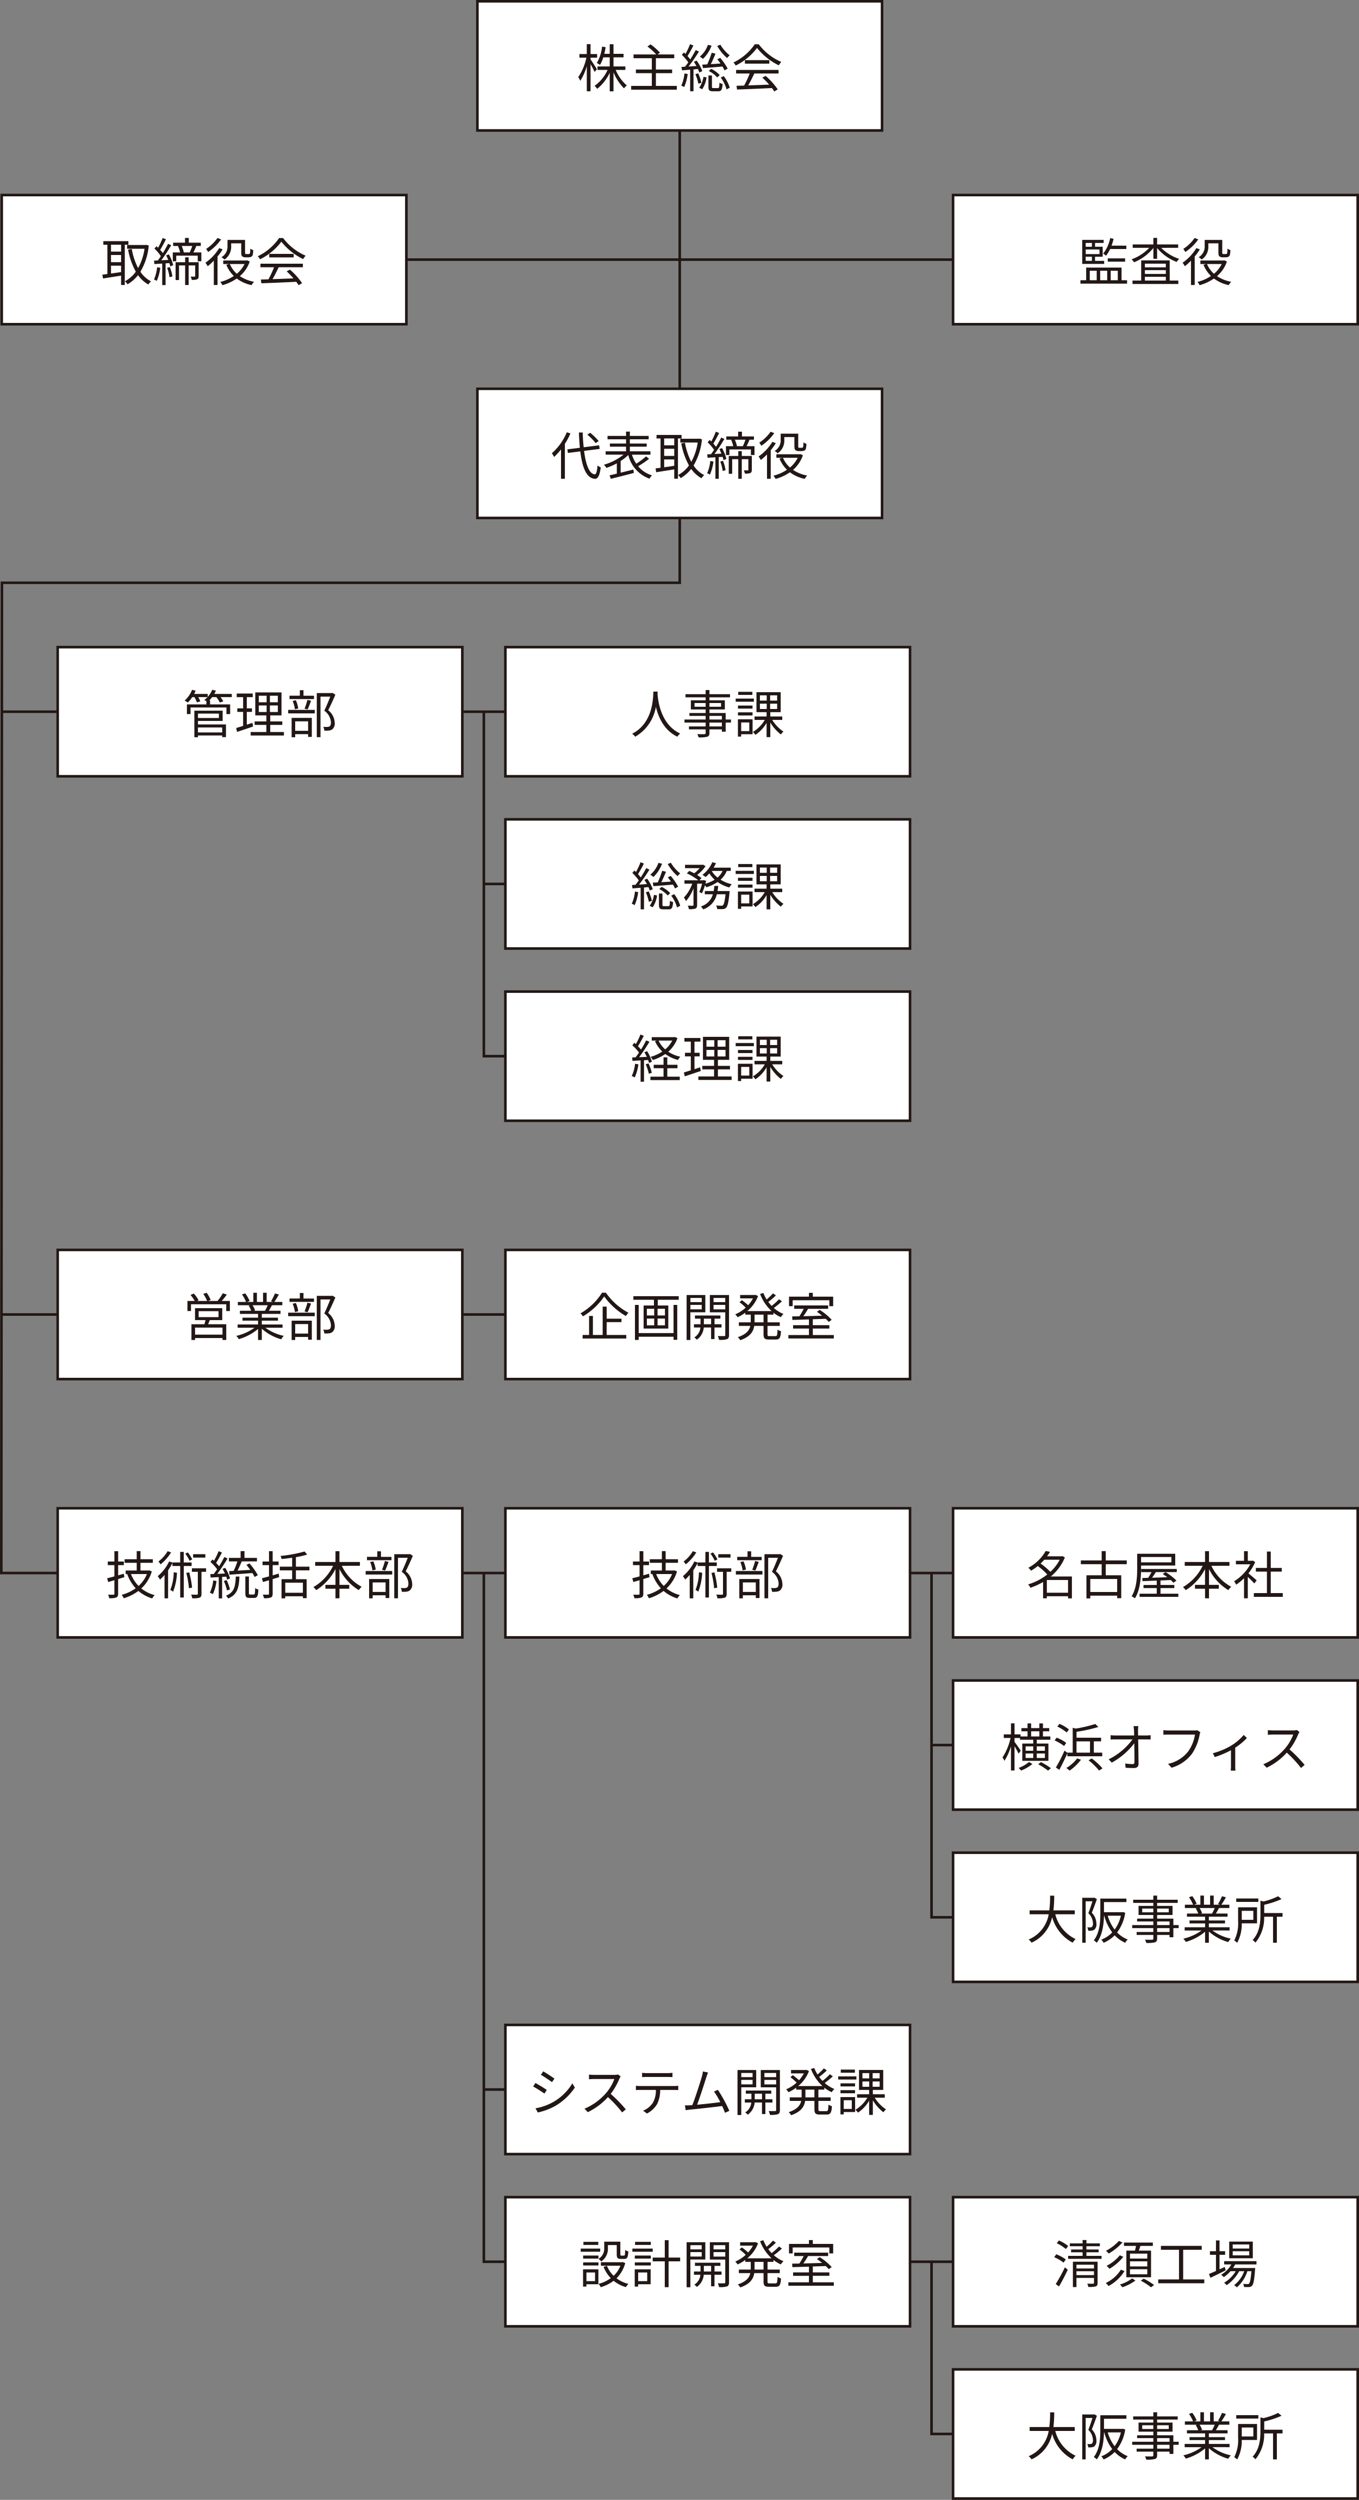
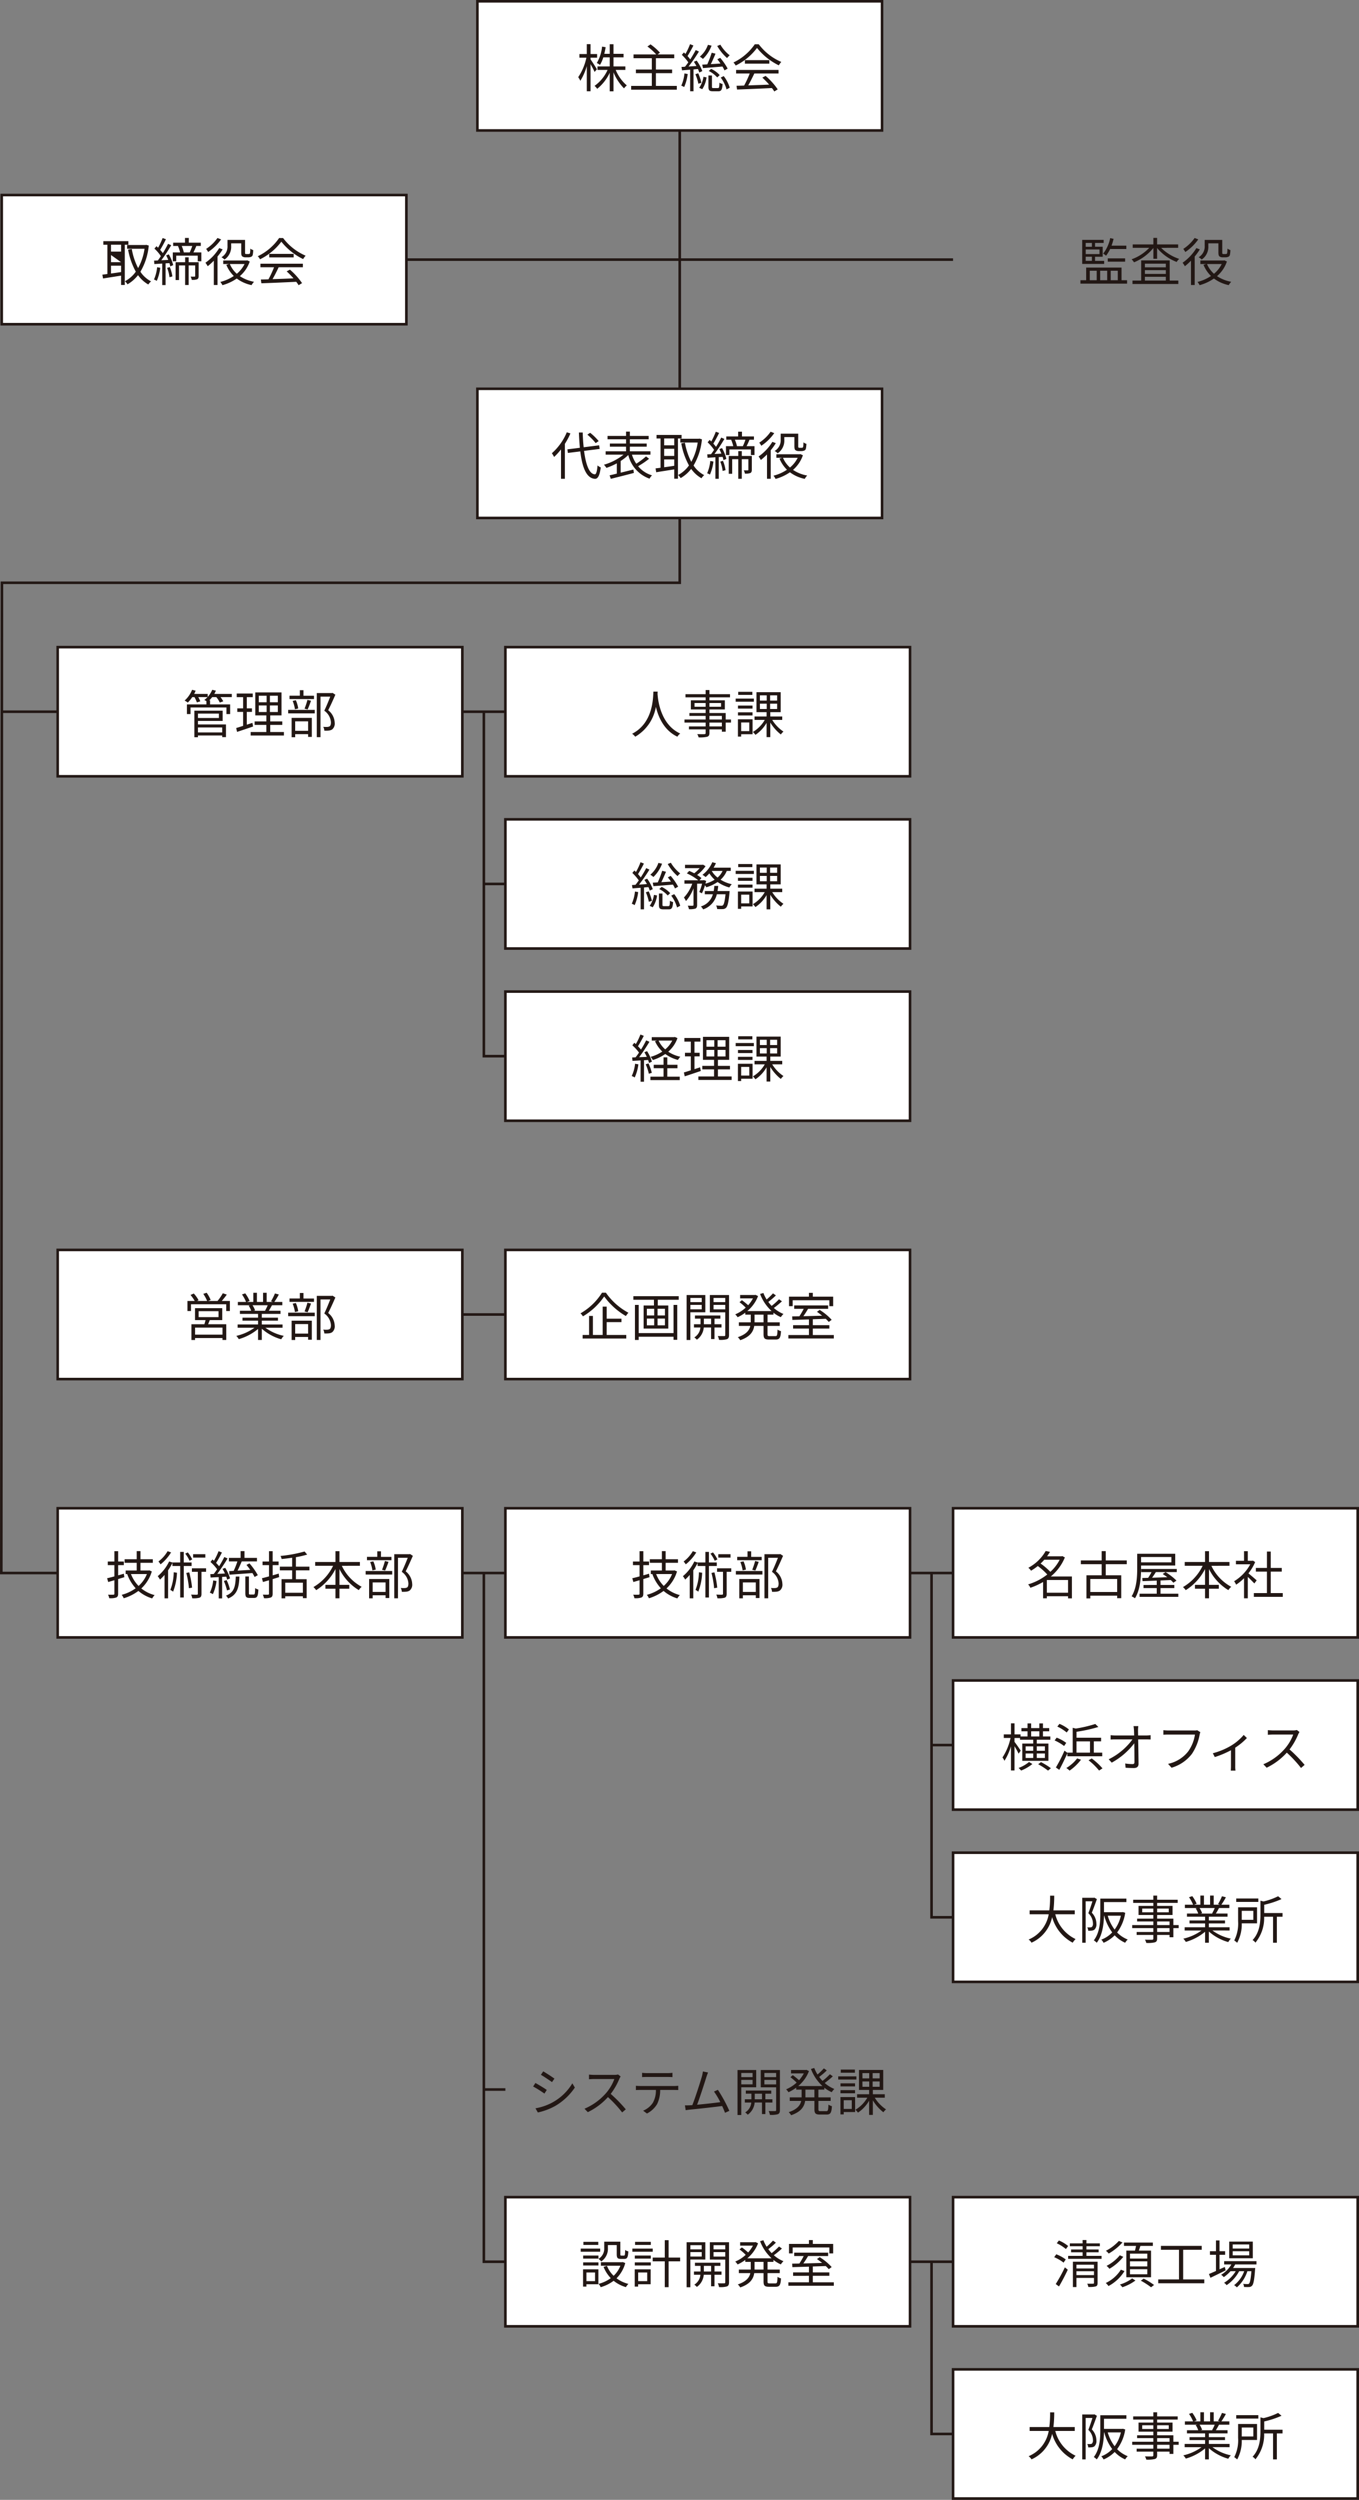
<svg xmlns="http://www.w3.org/2000/svg" width="315.701" height="580.6" viewBox="0 0 315.701 580.6">
  <rect x="0" y="0" width="315.701" height="580.6" fill="#808080" stroke="none" />
  <g id="グループ_2125" data-name="グループ 2125" transform="translate(-29.599 -2682.7)">
    <path id="パス_4040" data-name="パス 4040" d="M-3259.814,9696.041H-3142.8" transform="translate(3289.778 -6848.041)" fill="none" stroke="#221714" stroke-width="0.6" />
    <path id="パス_4037" data-name="パス 4037" d="M-3238.7,9718v105.05h-157.455l-.146,229.991h221.151" transform="translate(3426.203 -7005)" fill="none" stroke="#221714" stroke-width="0.6" />
    <path id="パス_4038" data-name="パス 4038" d="M-3232.9,9527h127" transform="translate(3356.898 -6784.002)" fill="none" stroke="#221714" stroke-width="0.6" />
-     <path id="パス_4039" data-name="パス 4039" d="M-3259.9,9696.041h13.076" transform="translate(3289.799 -6708.041)" fill="none" stroke="#221714" stroke-width="0.6" />
    <path id="パス_4041" data-name="パス 4041" d="M-3240.521,9803.008v80h5" transform="translate(3382.521 -6955.008)" fill="none" stroke="#221714" stroke-width="0.6" />
    <path id="パス_4045" data-name="パス 4045" d="M-3240.521,9803.008v80h5" transform="translate(3486.521 -6755.008)" fill="none" stroke="#221714" stroke-width="0.6" />
    <path id="パス_4046" data-name="パス 4046" d="M-3240.521,9803.009v160h109" transform="translate(3382.521 -6755.008)" fill="none" stroke="#221714" stroke-width="0.6" />
    <path id="パス_4042" data-name="パス 4042" d="M-3243.943,9801.348h5" transform="translate(3385.943 -6913.348)" fill="none" stroke="#221714" stroke-width="0.6" />
    <path id="パス_4044" data-name="パス 4044" d="M-3243.943,9801.348h5" transform="translate(3489.943 -6713.348)" fill="none" stroke="#221714" stroke-width="0.6" />
    <path id="パス_4047" data-name="パス 4047" d="M-3243.943,9801.348h5" transform="translate(3385.943 -6633.348)" fill="none" stroke="#221714" stroke-width="0.6" />
    <path id="パス_4043" data-name="パス 4043" d="M-3243.943,9801.348h10" transform="translate(3380.943 -6813.348)" fill="none" stroke="#221714" stroke-width="0.6" />
    <path id="パス_4048" data-name="パス 4048" d="M-3240.521,9803.008v40h5" transform="translate(3486.521 -6595.008)" fill="none" stroke="#221714" stroke-width="0.6" />
    <path id="パス_10752" data-name="パス 10752" d="M0,0H94V30H0Z" transform="translate(140.5 2683)" fill="#fff" stroke="#221714" stroke-width="0.6" />
    <path id="パス_10753" data-name="パス 10753" d="M-19.236-4.212c-.2-.36-1.152-1.848-1.476-2.292v-.4h1.524v-.84h-1.524v-2.3h-.876v2.3H-23.3v.84h1.62a12.733,12.733,0,0,1-1.9,4.524,4.625,4.625,0,0,1,.492.852,13.109,13.109,0,0,0,1.5-3.42V.9h.876V-5.412c.348.636.768,1.416.936,1.824Zm6.612.156v-.816h-2.76V-6.984h2.34V-7.8h-2.34v-2.232h-.876V-7.8h-1.26c.12-.492.228-1.008.312-1.536l-.828-.144A9.474,9.474,0,0,1-19.26-5.664a3.4,3.4,0,0,1,.732.444,7.505,7.505,0,0,0,.78-1.764h1.488v2.112H-19.1v.816h2.34a9.163,9.163,0,0,1-3.024,3.7,3.33,3.33,0,0,1,.612.684A10.318,10.318,0,0,0-16.26-3.4V.912h.876V-3.5A11.519,11.519,0,0,0-12.936.228a3.2,3.2,0,0,1,.648-.684,9.622,9.622,0,0,1-2.58-3.6ZM-5.532-.348V-3.3h3.768v-.852H-5.532V-6.78h4.26v-.876H-5.148l.564-.408A13.761,13.761,0,0,0-6.78-10l-.72.5A13.474,13.474,0,0,1-5.46-7.656h-5.268v.876H-6.48v2.628h-3.7V-3.3h3.7V-.348h-4.8V.528H-.672V-.348ZM8.712-9.624A10.987,10.987,0,0,0,11-6.816a4.4,4.4,0,0,1,.612-.636A8.71,8.71,0,0,1,9.444-9.924ZM5.4-4.488c1.224-.084,2.892-.216,4.524-.36a7.626,7.626,0,0,1,.48.9l.732-.42a14.487,14.487,0,0,0-1.728-2.5l-.672.336c.24.3.492.636.732.984-.78.048-1.536.1-2.244.144.372-.732.768-1.656,1.092-2.424l-.888-.228A22.607,22.607,0,0,1,6.4-5.352c-.432.024-.828.048-1.164.06Zm1.344.672a6.649,6.649,0,0,1,1.968,1.5l.576-.54A6.205,6.205,0,0,0,7.3-4.308ZM6.552-9.888A6.309,6.309,0,0,1,4.668-7.14a4.129,4.129,0,0,1,.72.528A8.21,8.21,0,0,0,7.4-9.7ZM1.1-3.24A8.953,8.953,0,0,1,.36-.4a2.906,2.906,0,0,1,.672.324,10.514,10.514,0,0,0,.816-3.036ZM4.236-4.272a8.345,8.345,0,0,1,.312.816l.7-.336A10.171,10.171,0,0,0,3.936-6.228l-.648.276c.2.3.408.648.6.984l-1.836.12a36.654,36.654,0,0,0,2.412-3.48L3.72-8.676C3.384-8.028,2.928-7.26,2.448-6.5a8.3,8.3,0,0,0-.636-.78A27,27,0,0,0,3.18-9.732l-.78-.312A15.418,15.418,0,0,1,1.332-7.776c-.12-.12-.24-.24-.36-.348l-.48.564a11.59,11.59,0,0,1,1.5,1.74c-.264.372-.516.72-.768,1.02-.288.024-.564.036-.816.048L.54-3.96c.552-.048,1.2-.1,1.884-.156V.9H3.2V-4.176Zm-.6,1.212a10.787,10.787,0,0,1,.7,2.208L5.04-1.08a11.864,11.864,0,0,0-.744-2.2ZM5.232.42a6.493,6.493,0,0,0,1-2.748l-.72-.132A5.773,5.773,0,0,1,4.524.084ZM7.848.156c-.312,0-.36-.048-.36-.336V-2.772H6.672V-.18C6.672.672,6.876.9,7.74.9H8.964c.684,0,.9-.324,1-1.692A2.249,2.249,0,0,1,9.228-1.1C9.192,0,9.144.156,8.856.156ZM9.528-2.28A8.337,8.337,0,0,1,10.884.468l.732-.4a8.006,8.006,0,0,0-1.4-2.7ZM13.1-3.228H16.26a22.647,22.647,0,0,1-1.3,2.8c-.648.024-1.248.036-1.764.048l.12.876c2.052-.072,5.16-.2,8.1-.348a7.508,7.508,0,0,1,.552.8l.8-.492a15.982,15.982,0,0,0-2.82-3.132l-.756.408a18.442,18.442,0,0,1,1.584,1.62c-1.68.072-3.372.132-4.86.18.48-.84,1-1.872,1.416-2.76h5.628v-.828H13.1Zm2.04-3.108v.816H20.82v-.816Zm2.3-3.684A12.606,12.606,0,0,1,12.48-5.784,2.8,2.8,0,0,1,13-5.076a13.726,13.726,0,0,0,4.956-4.092,14.71,14.71,0,0,0,5.064,4.044,4.78,4.78,0,0,1,.576-.792,12.928,12.928,0,0,1-5.232-4.1Z" transform="translate(187.5 2703)" fill="#221714" />
    <path id="パス_10754" data-name="パス 10754" d="M0,0H94V30H0Z" transform="translate(43 2833)" fill="#fff" stroke="#221714" stroke-width="0.6" />
    <path id="パス_10755" data-name="パス 10755" d="M-8.784-1.344V-.18h-5.628V-1.344ZM-9.552-4.56v1.02h-4.86V-4.56Zm-4.86,1.7h5.736V-5.244h-6.576V.924h.84V.516h5.628V.9h.876V-2.04h-6.5Zm7.86-6.276H-10.62a6.3,6.3,0,0,0,.372-.756l-.852-.2a5.632,5.632,0,0,1-1.056,1.656v-.7H-15.3a5.973,5.973,0,0,0,.348-.744l-.828-.216a6.574,6.574,0,0,1-1.728,2.5,5.511,5.511,0,0,1,.732.48,8.182,8.182,0,0,0,1.032-1.272h.516a7.563,7.563,0,0,1,.564,1.224l.792-.24a5.446,5.446,0,0,0-.468-.984H-12.2a4.807,4.807,0,0,1-.744.66,4.356,4.356,0,0,1,.492.276V-6.7H-16.98v2.244h.84V-5.988H-7.8v1.536h.864V-6.7H-11.6v-.936h-.18a8.351,8.351,0,0,0,.672-.756h.96a5.573,5.573,0,0,1,.8,1.26l.816-.276a5.968,5.968,0,0,0-.648-.984h2.628Zm4.788,6.72-1.308.432V-4.956h1.2v-.828h-1.2v-2.6h1.38v-.84h-3.72v.84h1.488v2.6H-5.28v.828h1.356v3.24c-.612.2-1.164.372-1.608.5l.2.9C-4.26-.66-2.892-1.128-1.608-1.56ZM-.288-6.456H1.536v1.524H-.288Zm0-2.256H1.536V-7.2H-.288ZM4.14-7.2H2.3V-8.712H4.14Zm0,2.268H2.3V-6.456H4.14ZM2.376-.288V-1.932h2.8v-.816h-2.8v-1.4H4.992v-5.34H-1.1v5.34h2.58v1.4H-1.248v.816H1.476V-.288H-2.172V.528H5.556V-.288ZM12.54-8.712H10.1V-10H9.252v1.284h-2.4v.78H12.54Zm-1.476,3.18c.252-.528.54-1.32.792-2.016l-.84-.2a16.238,16.238,0,0,1-.672,2.04ZM8.88-5.748a7.107,7.107,0,0,0-.552-1.92l-.744.156a8.3,8.3,0,0,1,.528,1.944Zm2.292,2.976V-.564h-3V-2.772ZM7.344.924h.828V.216h3V.852h.864V-3.564H7.344Zm-.8-5.532h6.168v-.816H6.54ZM16.86-9.372l-.144.036H13.188V.912h.864V-8.5H16.32c-.372.96-.9,2.256-1.392,3.264a3.571,3.571,0,0,1,1.548,2.688c0,.432-.072.792-.324.948a1.216,1.216,0,0,1-.516.132,6.616,6.616,0,0,1-.948-.024A2.074,2.074,0,0,1,14.94-.6a7.406,7.406,0,0,0,1.044-.024,1.719,1.719,0,0,0,.78-.264,1.753,1.753,0,0,0,.588-1.56,3.879,3.879,0,0,0-1.512-2.9c.564-1.092,1.176-2.472,1.668-3.6Z" transform="translate(90 2853)" fill="#221714" />
    <path id="パス_10756" data-name="パス 10756" d="M0,0H94V30H0Z" transform="translate(30 2728)" fill="#fff" stroke="#221714" stroke-width="0.6" />
-     <path id="パス_10757" data-name="パス 10757" d="M-19.272-6.864h-2.34v-1.6h2.34Zm-2.34,3.276h2.34v1.476c-.8.12-1.608.24-2.34.336Zm2.34-.816h-2.34V-6.072h2.34Zm1.7-4.056v-.828h-5.82v.828h.936v6.8c-.432.06-.828.108-1.164.144l.156.9c1.14-.192,2.676-.42,4.188-.672V.888h.864V-8.46Zm4.152.024-.168.036h-4.284v.876h4.044a13.166,13.166,0,0,1-1.488,4.488,15.456,15.456,0,0,1-1.476-4.44l-.852.156A16.712,16.712,0,0,0-15.852-2.2a7.321,7.321,0,0,1-2.52,2.22,3.428,3.428,0,0,1,.588.72,8.564,8.564,0,0,0,2.448-2.136A7.507,7.507,0,0,0-12.948.78a3.719,3.719,0,0,1,.636-.732,6.665,6.665,0,0,1-2.472-2.232A14.594,14.594,0,0,0-12.84-8.268Zm2.52,5.2a9.371,9.371,0,0,1-.732,2.856,3.6,3.6,0,0,1,.648.312,10.912,10.912,0,0,0,.816-3.036Zm2.316.156A8.03,8.03,0,0,1-8.028-.912l.672-.192a8.729,8.729,0,0,0-.6-2.172Zm-.216-2.9c.168.324.336.684.48,1.044l-1.608.084a36.575,36.575,0,0,0,2.3-3.492l-.732-.324a24.528,24.528,0,0,1-1.212,2.16,9.8,9.8,0,0,0-.624-.756c.42-.66.936-1.644,1.344-2.472l-.768-.288a17.338,17.338,0,0,1-1.056,2.268c-.12-.12-.252-.252-.372-.36l-.48.552a10.413,10.413,0,0,1,1.5,1.752c-.24.372-.48.708-.708,1.008-.312.012-.612.024-.876.036l.072.8c.54-.036,1.164-.072,1.824-.12v5h.78V-4.14l.888-.048a4.816,4.816,0,0,1,.2.756l.684-.288a10.028,10.028,0,0,0-1.02-2.508ZM-1.248-4.4H-3.576V-5.532h-.816V-4.4h-2.22v4.14h.8V-3.648h1.416V.9h.816V-3.648h1.524v2.436c0,.12-.036.156-.132.156-.132.012-.492.012-.936,0A2.277,2.277,0,0,1-2.856-.3,3.336,3.336,0,0,0-1.6-.432c.276-.144.348-.384.348-.756ZM-2.736-8.172a13.023,13.023,0,0,1-.6,1.5H-4.7a7.5,7.5,0,0,0-.492-1.5Zm.264,1.5c.228-.432.468-.972.684-1.5H-.756V-8.94H-3.54v-1.1h-.888v1.1H-7.176v.768h1.224l-.1.024a8.193,8.193,0,0,1,.492,1.476h-1.7V-4.62h.8v-1.3h4.992v1.3h.84V-6.672ZM6.3-8.784H8.64v1.992c0,.684.06.888.252,1.044a1.254,1.254,0,0,0,.732.216H10.3a1.75,1.75,0,0,0,.624-.12.643.643,0,0,0,.372-.4,5.762,5.762,0,0,0,.132-1.164,2.044,2.044,0,0,1-.684-.348,7.222,7.222,0,0,1-.06.972.411.411,0,0,1-.144.264.936.936,0,0,1-.288.036H9.816A.385.385,0,0,1,9.6-6.336c-.06-.048-.072-.18-.072-.42v-2.82H5.448v1.392a2.852,2.852,0,0,1-1.4,2.628,3.558,3.558,0,0,1,.708.54A3.553,3.553,0,0,0,6.3-8.172ZM3.12-10.032A9.561,9.561,0,0,1,.48-7.488a4.619,4.619,0,0,1,.468.72A11.285,11.285,0,0,0,3.96-9.7Zm.4,2.352a11.26,11.26,0,0,1-3.2,3.4,6.256,6.256,0,0,1,.528.816A15.31,15.31,0,0,0,2.268-4.752V.9h.864V-5.724A12.751,12.751,0,0,0,4.32-7.38Zm5.892,3.7a7.174,7.174,0,0,1-1.8,2.268,6.307,6.307,0,0,1-1.62-2.268Zm.624-.852-.18.036h-5.4v.816H5.808l-.636.192A7.82,7.82,0,0,0,6.912-1.2,9.873,9.873,0,0,1,3.78.18a3.892,3.892,0,0,1,.492.756A11.057,11.057,0,0,0,7.6-.612,8.712,8.712,0,0,0,11.04.924a3.75,3.75,0,0,1,.576-.78,8.692,8.692,0,0,1-3.3-1.308,7.787,7.787,0,0,0,2.3-3.4ZM13.1-3.228H16.26a22.647,22.647,0,0,1-1.3,2.8c-.648.024-1.248.036-1.764.048l.12.876c2.052-.072,5.16-.2,8.1-.348a7.508,7.508,0,0,1,.552.8l.8-.492a15.982,15.982,0,0,0-2.82-3.132l-.756.408a18.442,18.442,0,0,1,1.584,1.62c-1.68.072-3.372.132-4.86.18.48-.84,1-1.872,1.416-2.76h5.628v-.828H13.1Zm2.04-3.108v.816H20.82v-.816Zm2.3-3.684A12.606,12.606,0,0,1,12.48-5.784,2.8,2.8,0,0,1,13-5.076a13.726,13.726,0,0,0,4.956-4.092,14.71,14.71,0,0,0,5.064,4.044,4.78,4.78,0,0,1,.576-.792,12.928,12.928,0,0,1-5.232-4.1Z" transform="translate(77 2748)" fill="#221714" />
-     <path id="パス_10758" data-name="パス 10758" d="M0,0H94V30H0Z" transform="translate(251 2728)" fill="#fff" stroke="#221714" stroke-width="0.6" />
+     <path id="パス_10757" data-name="パス 10757" d="M-19.272-6.864h-2.34v-1.6h2.34Zm-2.34,3.276h2.34v1.476c-.8.12-1.608.24-2.34.336Zm2.34-.816h-2.34V-6.072Zm1.7-4.056v-.828h-5.82v.828h.936v6.8c-.432.06-.828.108-1.164.144l.156.9c1.14-.192,2.676-.42,4.188-.672V.888h.864V-8.46Zm4.152.024-.168.036h-4.284v.876h4.044a13.166,13.166,0,0,1-1.488,4.488,15.456,15.456,0,0,1-1.476-4.44l-.852.156A16.712,16.712,0,0,0-15.852-2.2a7.321,7.321,0,0,1-2.52,2.22,3.428,3.428,0,0,1,.588.72,8.564,8.564,0,0,0,2.448-2.136A7.507,7.507,0,0,0-12.948.78a3.719,3.719,0,0,1,.636-.732,6.665,6.665,0,0,1-2.472-2.232A14.594,14.594,0,0,0-12.84-8.268Zm2.52,5.2a9.371,9.371,0,0,1-.732,2.856,3.6,3.6,0,0,1,.648.312,10.912,10.912,0,0,0,.816-3.036Zm2.316.156A8.03,8.03,0,0,1-8.028-.912l.672-.192a8.729,8.729,0,0,0-.6-2.172Zm-.216-2.9c.168.324.336.684.48,1.044l-1.608.084a36.575,36.575,0,0,0,2.3-3.492l-.732-.324a24.528,24.528,0,0,1-1.212,2.16,9.8,9.8,0,0,0-.624-.756c.42-.66.936-1.644,1.344-2.472l-.768-.288a17.338,17.338,0,0,1-1.056,2.268c-.12-.12-.252-.252-.372-.36l-.48.552a10.413,10.413,0,0,1,1.5,1.752c-.24.372-.48.708-.708,1.008-.312.012-.612.024-.876.036l.072.8c.54-.036,1.164-.072,1.824-.12v5h.78V-4.14l.888-.048a4.816,4.816,0,0,1,.2.756l.684-.288a10.028,10.028,0,0,0-1.02-2.508ZM-1.248-4.4H-3.576V-5.532h-.816V-4.4h-2.22v4.14h.8V-3.648h1.416V.9h.816V-3.648h1.524v2.436c0,.12-.036.156-.132.156-.132.012-.492.012-.936,0A2.277,2.277,0,0,1-2.856-.3,3.336,3.336,0,0,0-1.6-.432c.276-.144.348-.384.348-.756ZM-2.736-8.172a13.023,13.023,0,0,1-.6,1.5H-4.7a7.5,7.5,0,0,0-.492-1.5Zm.264,1.5c.228-.432.468-.972.684-1.5H-.756V-8.94H-3.54v-1.1h-.888v1.1H-7.176v.768h1.224l-.1.024a8.193,8.193,0,0,1,.492,1.476h-1.7V-4.62h.8v-1.3h4.992v1.3h.84V-6.672ZM6.3-8.784H8.64v1.992c0,.684.06.888.252,1.044a1.254,1.254,0,0,0,.732.216H10.3a1.75,1.75,0,0,0,.624-.12.643.643,0,0,0,.372-.4,5.762,5.762,0,0,0,.132-1.164,2.044,2.044,0,0,1-.684-.348,7.222,7.222,0,0,1-.06.972.411.411,0,0,1-.144.264.936.936,0,0,1-.288.036H9.816A.385.385,0,0,1,9.6-6.336c-.06-.048-.072-.18-.072-.42v-2.82H5.448v1.392a2.852,2.852,0,0,1-1.4,2.628,3.558,3.558,0,0,1,.708.54A3.553,3.553,0,0,0,6.3-8.172ZM3.12-10.032A9.561,9.561,0,0,1,.48-7.488a4.619,4.619,0,0,1,.468.72A11.285,11.285,0,0,0,3.96-9.7Zm.4,2.352a11.26,11.26,0,0,1-3.2,3.4,6.256,6.256,0,0,1,.528.816A15.31,15.31,0,0,0,2.268-4.752V.9h.864V-5.724A12.751,12.751,0,0,0,4.32-7.38Zm5.892,3.7a7.174,7.174,0,0,1-1.8,2.268,6.307,6.307,0,0,1-1.62-2.268Zm.624-.852-.18.036h-5.4v.816H5.808l-.636.192A7.82,7.82,0,0,0,6.912-1.2,9.873,9.873,0,0,1,3.78.18a3.892,3.892,0,0,1,.492.756A11.057,11.057,0,0,0,7.6-.612,8.712,8.712,0,0,0,11.04.924a3.75,3.75,0,0,1,.576-.78,8.692,8.692,0,0,1-3.3-1.308,7.787,7.787,0,0,0,2.3-3.4ZM13.1-3.228H16.26a22.647,22.647,0,0,1-1.3,2.8c-.648.024-1.248.036-1.764.048l.12.876c2.052-.072,5.16-.2,8.1-.348a7.508,7.508,0,0,1,.552.8l.8-.492a15.982,15.982,0,0,0-2.82-3.132l-.756.408a18.442,18.442,0,0,1,1.584,1.62c-1.68.072-3.372.132-4.86.18.48-.84,1-1.872,1.416-2.76h5.628v-.828H13.1Zm2.04-3.108v.816H20.82v-.816Zm2.3-3.684A12.606,12.606,0,0,1,12.48-5.784,2.8,2.8,0,0,1,13-5.076a13.726,13.726,0,0,0,4.956-4.092,14.71,14.71,0,0,0,5.064,4.044,4.78,4.78,0,0,1,.576-.792,12.928,12.928,0,0,1-5.232-4.1Z" transform="translate(77 2748)" fill="#221714" />
    <path id="パス_10759" data-name="パス 10759" d="M-6.744-7.464v-.78h-3.444a13.468,13.468,0,0,0,.48-1.584L-10.5-10a8.383,8.383,0,0,1-1.632,3.6,5.125,5.125,0,0,1,.672.492,8.028,8.028,0,0,0,.948-1.56Zm-.288,2.94v-.768h-4.032v.768Zm-9.156-1.152h1.44v.96h-1.44Zm1.44-3.2v.888h-1.44V-8.88Zm1.764,2.592h-3.2v-1.08h3.2Zm1.08,1.572h-2.112v-.96h1.776V-7.992h-1.776V-8.88h2v-.708H-17V-4h5.1ZM-15.24-2.424h1.608V-.216H-15.24Zm4.044,0V-.216h-1.632V-2.424Zm2.46,0V-.216H-10.38V-2.424ZM-7.86-.216v-2.94h-8.22v2.94h-1.332V.576H-6.576V-.216Zm5.424-.8h4.86v.876h-4.86Zm4.86-3.048v.852h-4.86v-.852Zm0,2.388h-4.86v-.876h4.86Zm.9-3.144H-3.3v4.68H-5.316v.8H5.328v-.8h-2ZM5.292-7.74v-.792H.4v-1.512H-.468v1.512h-4.8v.792h3.84a10.439,10.439,0,0,1-4.1,2.664,3.417,3.417,0,0,1,.564.7,11.209,11.209,0,0,0,4.5-3.336V-5.2H.4V-7.7a10.979,10.979,0,0,0,4.548,3.24,2.762,2.762,0,0,1,.588-.708,10.684,10.684,0,0,1-4.2-2.568ZM12.3-8.784h2.34v1.992c0,.684.06.888.252,1.044a1.254,1.254,0,0,0,.732.216H16.3a1.75,1.75,0,0,0,.624-.12.643.643,0,0,0,.372-.4,5.762,5.762,0,0,0,.132-1.164,2.044,2.044,0,0,1-.684-.348,7.222,7.222,0,0,1-.06.972.411.411,0,0,1-.144.264.936.936,0,0,1-.288.036h-.432a.385.385,0,0,1-.216-.048c-.06-.048-.072-.18-.072-.42v-2.82h-4.08v1.392a2.852,2.852,0,0,1-1.4,2.628,3.558,3.558,0,0,1,.708.54A3.553,3.553,0,0,0,12.3-8.172ZM9.12-10.032A9.561,9.561,0,0,1,6.48-7.488a4.619,4.619,0,0,1,.468.72A11.285,11.285,0,0,0,9.96-9.7Zm.4,2.352a11.26,11.26,0,0,1-3.2,3.4,6.256,6.256,0,0,1,.528.816A15.31,15.31,0,0,0,8.268-4.752V.9h.864V-5.724A12.751,12.751,0,0,0,10.32-7.38Zm5.892,3.7a7.174,7.174,0,0,1-1.8,2.268,6.307,6.307,0,0,1-1.62-2.268Zm.624-.852-.18.036h-5.4v.816h1.356l-.636.192A7.82,7.82,0,0,0,12.912-1.2,9.873,9.873,0,0,1,9.78.18a3.892,3.892,0,0,1,.492.756A11.057,11.057,0,0,0,13.6-.612,8.712,8.712,0,0,0,17.04.924a3.75,3.75,0,0,1,.576-.78,8.692,8.692,0,0,1-3.3-1.308,7.787,7.787,0,0,0,2.3-3.4Z" transform="translate(298 2748)" fill="#221714" />
    <path id="パス_10760" data-name="パス 10760" d="M0,0H94V30H0Z" transform="translate(147 2973)" fill="#fff" stroke="#221714" stroke-width="0.6" />
    <path id="パス_10761" data-name="パス 10761" d="M-24.552-10.068a14.187,14.187,0,0,1-5,4.8,3,3,0,0,1,.564.7,15.654,15.654,0,0,0,4.944-4.62,16.5,16.5,0,0,0,5.04,4.548,5.209,5.209,0,0,1,.588-.768,15.013,15.013,0,0,1-5.232-4.656Zm1.08,6.84h3.444v-.8h-3.444v-2.8H-24.4V-.252h-2.268V-4.668h-.888V-.252h-1.5V.576h10.14V-.252h-4.56ZM-7.932-.684h-8.1v-6.54H-16.9V.912h.864V.168h8.1V.876h.864v-8.1h-.864Zm-2-4.092h-1.716v-1.56h1.716Zm0,2.292h-1.716V-4.056h1.716Zm-4.2-1.572h1.7v1.572h-1.7Zm0-2.28h1.7v1.56h-1.7Zm-3.132-2.916v.828h4.776v1.332h-2.4v5.364h5.736V-7.092H-11.6V-8.424h4.872v-.828Zm15.876.408v.972H-4.02v-.972ZM-4.02-6.2V-7.236h2.628V-6.2Zm3.468.684V-9.528H-4.9V.924h.876V-5.52ZM-.888-2.736v-1.3H.792v1.3Zm4.1.756v-.756H1.584v-1.3H2.952v-.732H-2.964v.732h1.3v1.3H-3.192v.756h1.5A3.02,3.02,0,0,1-3.108.324,3.124,3.124,0,0,1-2.52.852,3.849,3.849,0,0,0-.912-1.98h1.7V.7h.792V-1.98ZM1.356-6.192V-7.236H4.08v1.044ZM4.08-8.844v.972H1.356v-.972Zm.876-.684H.5v4.02H4.08V-.252c0,.192-.06.264-.252.264S3,.024,2.34,0a2.948,2.948,0,0,1,.288.888A5.573,5.573,0,0,0,4.488.732c.348-.156.468-.444.468-.972ZM12.972-3.18H10.884V-4.968h2.088Zm2.3-1.788v-.456A7.634,7.634,0,0,0,16.992-4.38a3.679,3.679,0,0,1,.612-.744A7.8,7.8,0,0,1,15.36-6.516a19.263,19.263,0,0,0,1.884-1.548l-.672-.48A14.761,14.761,0,0,1,14.856-7a9.617,9.617,0,0,1-.78-.924A15.909,15.909,0,0,0,15.84-9.432l-.672-.48a15.4,15.4,0,0,1-1.476,1.428A8.9,8.9,0,0,1,12.936-10l-.768.228A10.341,10.341,0,0,0,14.844-5.8H9.2a8.373,8.373,0,0,0,2.5-3.48l-.588-.288-.156.036H7.536v.792h2.976A8.406,8.406,0,0,1,9.4-7.152,16.687,16.687,0,0,0,7.944-8.328l-.552.468A12.72,12.72,0,0,1,8.832-6.6,8.3,8.3,0,0,1,6.4-5.04a4.827,4.827,0,0,1,.552.672A9.833,9.833,0,0,0,8.736-5.424v.456H10V-3.18H7.236v.828H9.9C9.684-1.356,9-.408,7,.264A3.482,3.482,0,0,1,7.56.972c2.352-.816,3.06-2.04,3.252-3.324h2.16v1.92c0,.984.264,1.248,1.272,1.248h1.572c.876,0,1.128-.42,1.212-1.944a2.459,2.459,0,0,1-.8-.372c-.048,1.284-.108,1.524-.48,1.524H14.376c-.408,0-.48-.072-.48-.444V-2.352H16.74V-3.18H13.9V-4.968ZM19.74-8.316h8.52v1.38h.888V-9.144H24.42v-.888h-.9v.888H18.888v2.208h.852ZM24.42-.228v-1.5h3.84V-2.52H24.42V-3.9c.984-.024,2-.06,3-.1a7.768,7.768,0,0,1,.708.732l.672-.5a13.228,13.228,0,0,0-2.784-2.3l-.636.444c.384.264.8.576,1.2.9-1.5.048-3.012.084-4.356.12.372-.528.768-1.152,1.1-1.716h4.656v-.792H20.1v.792h2.208a17.848,17.848,0,0,1-1.02,1.74c-.612.012-1.176.012-1.668.024l.048.816c1.056-.036,2.4-.072,3.852-.12V-2.52H19.836v.792H23.52v1.5H18.744v.8H29.3v-.8Z" transform="translate(194 2993)" fill="#221714" />
    <path id="パス_10762" data-name="パス 10762" d="M0,0H94V30H0Z" transform="translate(43 2973)" fill="#fff" stroke="#221714" stroke-width="0.6" />
    <path id="パス_10763" data-name="パス 10763" d="M-8.712-.324h-6.372V-1.956h6.372Zm-5.544-5.448h4.62v1.38h-4.62ZM-8.772-3.7V-6.468H-15.1V-3.7h2.448c-.072.312-.18.66-.264.96h-3.012V.924h.84V.468h6.372V.912h.876V-2.736H-12.06c.132-.3.264-.624.384-.96ZM-8.88-8.148A18.576,18.576,0,0,0-7.716-9.624l-.924-.312A11.567,11.567,0,0,1-9.864-8.148h-2.184l.588-.228a7.967,7.967,0,0,0-.936-1.68l-.78.264a8.91,8.91,0,0,1,.888,1.644h-2.34l.36-.168a7.457,7.457,0,0,0-1.116-1.56l-.756.336a9.775,9.775,0,0,1,.972,1.392H-16.86v2.34h.828V-7.38h8.184v1.572H-7v-2.34Zm10.668,1A10.97,10.97,0,0,1,1.176-5.9l.12.036h-2.82l.384-.084a5.084,5.084,0,0,0-.6-1.2Zm3.444,5.22v-.756H.42v-.888H4.176V-4.26H.42v-.876H4.764v-.732H2.04c.24-.36.5-.828.744-1.284h2.4V-7.92H3.324A16.78,16.78,0,0,0,4.38-9.648l-.912-.24a13.614,13.614,0,0,1-.912,1.824L3-7.92H1.548v-2.124H.708V-7.92H-.72v-2.124h-.828V-7.92H-3.024l.612-.228a8.271,8.271,0,0,0-1.02-1.764l-.756.252A9.354,9.354,0,0,1-3.24-7.92H-5.148v.768H-2.22l-.42.084a5.039,5.039,0,0,1,.588,1.2H-4.668v.732H-.456v.876H-4.068v.684H-.456v.888H-5.2v.756h3.924a11.565,11.565,0,0,1-4.236,1.9A3.821,3.821,0,0,1-4.932.72,12.059,12.059,0,0,0-.456-1.644V.912H.42V-1.7A11.328,11.328,0,0,0,4.932.756a3.209,3.209,0,0,1,.6-.792,10.979,10.979,0,0,1-4.284-1.9Zm7.308-6.78H10.1V-10H9.252v1.284h-2.4v.78H12.54Zm-1.476,3.18c.252-.528.54-1.32.792-2.016l-.84-.2a16.238,16.238,0,0,1-.672,2.04ZM8.88-5.748a7.107,7.107,0,0,0-.552-1.92l-.744.156a8.3,8.3,0,0,1,.528,1.944Zm2.292,2.976V-.564h-3V-2.772ZM7.344.924h.828V.216h3V.852h.864V-3.564H7.344Zm-.8-5.532h6.168v-.816H6.54ZM16.86-9.372l-.144.036H13.188V.912h.864V-8.5H16.32c-.372.96-.9,2.256-1.392,3.264a3.571,3.571,0,0,1,1.548,2.688c0,.432-.072.792-.324.948a1.216,1.216,0,0,1-.516.132,6.616,6.616,0,0,1-.948-.024A2.074,2.074,0,0,1,14.94-.6a7.406,7.406,0,0,0,1.044-.024,1.719,1.719,0,0,0,.78-.264,1.753,1.753,0,0,0,.588-1.56,3.879,3.879,0,0,0-1.512-2.9c.564-1.092,1.176-2.472,1.668-3.6Z" transform="translate(90 2993)" fill="#221714" />
    <path id="パス_10764" data-name="パス 10764" d="M0,0H94V30H0Z" transform="translate(147 2833)" fill="#fff" stroke="#221714" stroke-width="0.6" />
    <path id="パス_10765" data-name="パス 10765" d="M-12.612-9.672C-12.7-8.088-12.7-2.364-17.556.12a3.037,3.037,0,0,1,.72.684,9.938,9.938,0,0,0,4.8-6.936C-11.46-3.732-10.14-.66-7.044.8a2.69,2.69,0,0,1,.66-.732c-4.512-2.064-5.16-7.608-5.268-9.192.012-.2.012-.4.024-.552Zm15.9,8.088H.408v-.9h2.88ZM.408-4.032h2.88v.84H.408ZM-3.06-6.156V-7.02H-.48v.864ZM3.1-7.02v.864H.408V-7.02ZM5.412-3.192H4.176v-1.5H.408v-.84H3.984V-7.644H.408v-.7H5.184v-.732H.408v-.96H-.48v.96H-5.16v.732H-.48v.7H-3.912v2.112H-.48v.84H-4.248v.66H-.48v.84H-5.388v.708H-.48v.9H-4.356V-.9H-.48v.828c0,.2-.072.276-.3.288C-.984.216-1.7.228-2.424.2A2.959,2.959,0,0,1-2.112.96,7.165,7.165,0,0,0-.12.816C.24.684.408.48.408-.072V-.9h2.88v.54h.888V-2.484H5.412ZM10.38-9.624H7.092v.72H10.38Zm.348,1.572H6.5v.732h4.224Zm-.312,1.62H7.032v.708h3.384Zm-3.384,2.3h3.384v-.72H7.032ZM9.66-2.508V-.492H7.776V-2.508Zm.768-.732H7.02V.78h.756V.228h2.652Zm1.7-3.624h1.584v1.236H12.132Zm0-1.944h1.584v1.224H12.132Zm4,1.224H14.5V-8.808h1.632Zm0,1.956H14.5V-6.864h1.632ZM17.316-3.1v-.8H14.544v-1h2.412V-9.54H11.328V-4.9H13.68v1h-2.8v.8H13.26A7.806,7.806,0,0,1,10.5-.3a4.453,4.453,0,0,1,.588.672A8.32,8.32,0,0,0,13.68-2.412V.9h.864V-2.484A10.333,10.333,0,0,0,16.992.288,3.605,3.605,0,0,1,17.6-.384,8.853,8.853,0,0,1,14.988-3.1Z" transform="translate(194 2853)" fill="#221714" />
    <path id="パス_10766" data-name="パス 10766" d="M0,0H94V30H0Z" transform="translate(147 2873)" fill="#fff" stroke="#221714" stroke-width="0.6" />
    <path id="パス_10767" data-name="パス 10767" d="M-9.288-9.624A10.987,10.987,0,0,0-7-6.816a4.4,4.4,0,0,1,.612-.636A8.71,8.71,0,0,1-8.556-9.924ZM-12.6-4.488c1.224-.084,2.892-.216,4.524-.36a7.626,7.626,0,0,1,.48.9l.732-.42a14.487,14.487,0,0,0-1.728-2.5l-.672.336c.24.3.492.636.732.984-.78.048-1.536.1-2.244.144.372-.732.768-1.656,1.092-2.424l-.888-.228a22.607,22.607,0,0,1-1.032,2.7c-.432.024-.828.048-1.164.06Zm1.344.672a6.649,6.649,0,0,1,1.968,1.5l.576-.54A6.205,6.205,0,0,0-10.7-4.308Zm-.192-6.072A6.309,6.309,0,0,1-13.332-7.14a4.129,4.129,0,0,1,.72.528A8.21,8.21,0,0,0-10.6-9.7ZM-16.9-3.24A8.953,8.953,0,0,1-17.64-.4a2.906,2.906,0,0,1,.672.324,10.514,10.514,0,0,0,.816-3.036Zm3.132-1.032a8.345,8.345,0,0,1,.312.816l.7-.336a10.171,10.171,0,0,0-1.308-2.436l-.648.276c.2.3.408.648.6.984l-1.836.12a36.654,36.654,0,0,0,2.412-3.48l-.744-.348c-.336.648-.792,1.416-1.272,2.172a8.3,8.3,0,0,0-.636-.78A27,27,0,0,0-14.82-9.732l-.78-.312a15.418,15.418,0,0,1-1.068,2.268c-.12-.12-.24-.24-.36-.348l-.48.564a11.59,11.59,0,0,1,1.5,1.74c-.264.372-.516.72-.768,1.02-.288.024-.564.036-.816.048l.132.792c.552-.048,1.2-.1,1.884-.156V.9h.78V-4.176Zm-.6,1.212a10.787,10.787,0,0,1,.7,2.208l.708-.228a11.864,11.864,0,0,0-.744-2.2Zm1.6,3.48a6.493,6.493,0,0,0,1-2.748l-.72-.132A5.773,5.773,0,0,1-13.476.084Zm2.616-.264c-.312,0-.36-.048-.36-.336V-2.772h-.816V-.18c0,.852.2,1.08,1.068,1.08h1.224c.684,0,.9-.324,1-1.692A2.249,2.249,0,0,1-8.772-1.1C-8.808,0-8.856.156-9.144.156Zm1.68-2.436A8.337,8.337,0,0,1-7.116.468l.732-.4a8.006,8.006,0,0,0-1.4-2.7ZM3.456-8.028A4.505,4.505,0,0,1,2.292-6.48,5.325,5.325,0,0,1,.936-8.028Zm-4.8,5.208A10.39,10.39,0,0,0-.636-4.692a3.356,3.356,0,0,1,.324.468A9.379,9.379,0,0,0,2.3-5.448,8.614,8.614,0,0,0,5.028-4.176a3.956,3.956,0,0,1,.564-.768,7.958,7.958,0,0,1-2.6-1.044,5.572,5.572,0,0,0,1.44-2.04h.924v-.756H1.368A9.523,9.523,0,0,0,1.92-9.816l-.852-.228a7.374,7.374,0,0,1-2.28,2.928A5.662,5.662,0,0,1-.48-6.6a9.574,9.574,0,0,0,.864-.852A6.843,6.843,0,0,0,1.62-5.988a7.951,7.951,0,0,1-2.148.924c.06-.216.12-.432.18-.636l-.54-.192-.132.048h-.888l.456-.516A6.893,6.893,0,0,0-2.46-7.08,8.984,8.984,0,0,0-.5-9.12l-.576-.36-.156.036H-5.268v.78h3.4a8.441,8.441,0,0,1-1.26,1.188c-.384-.2-.792-.4-1.164-.552l-.552.576A12.247,12.247,0,0,1-2.184-5.844H-5.4v.78h1.812A9.042,9.042,0,0,1-5.52-1.848a4.72,4.72,0,0,1,.468.828A9.611,9.611,0,0,0-3.3-3.972V-.12c0,.132-.048.168-.192.18s-.624,0-1.14-.012a3.277,3.277,0,0,1,.276.816,4.709,4.709,0,0,0,1.5-.132c.3-.156.4-.4.4-.852V-5.064h1.152a12.507,12.507,0,0,1-.648,1.932ZM2.28-3.348c.072-.384.132-.78.168-1.188h-.9c-.036.408-.084.8-.156,1.188H-.672V-2.6H1.2A4.114,4.114,0,0,1-1.584.228a2.9,2.9,0,0,1,.528.684A4.868,4.868,0,0,0,2.124-2.6H4.14C3.96-.96,3.78-.288,3.552-.06a.508.508,0,0,1-.408.12C2.952.06,2.472.048,1.956,0A2.333,2.333,0,0,1,2.2.828,12.682,12.682,0,0,0,3.528.84,1.082,1.082,0,0,0,4.272.528c.348-.348.576-1.26.792-3.492.012-.144.024-.384.024-.384Zm8.1-6.276H7.092v.72H10.38Zm.348,1.572H6.5v.732h4.224Zm-.312,1.62H7.032v.708h3.384Zm-3.384,2.3h3.384v-.72H7.032ZM9.66-2.508V-.492H7.776V-2.508Zm.768-.732H7.02V.78h.756V.228h2.652Zm1.7-3.624h1.584v1.236H12.132Zm0-1.944h1.584v1.224H12.132Zm4,1.224H14.5V-8.808h1.632Zm0,1.956H14.5V-6.864h1.632ZM17.316-3.1v-.8H14.544v-1h2.412V-9.54H11.328V-4.9H13.68v1h-2.8v.8H13.26A7.806,7.806,0,0,1,10.5-.3a4.453,4.453,0,0,1,.588.672A8.32,8.32,0,0,0,13.68-2.412V.9h.864V-2.484A10.333,10.333,0,0,0,16.992.288,3.605,3.605,0,0,1,17.6-.384,8.853,8.853,0,0,1,14.988-3.1Z" transform="translate(194 2893)" fill="#221714" />
    <path id="パス_10768" data-name="パス 10768" d="M0,0H94V30H0Z" transform="translate(147 2913)" fill="#fff" stroke="#221714" stroke-width="0.6" />
    <path id="パス_10769" data-name="パス 10769" d="M-8.232-8.628A6.6,6.6,0,0,1-9.864-6.576a6.146,6.146,0,0,1-1.548-2.052Zm.612-.828-.168.036H-13v.792h1.236l-.48.156a7.656,7.656,0,0,0,1.7,2.4A9.5,9.5,0,0,1-13.26-4.836a3.5,3.5,0,0,1,.516.732,10.77,10.77,0,0,0,2.892-1.4,8.743,8.743,0,0,0,2.94,1.38,4.779,4.779,0,0,1,.552-.744A8.072,8.072,0,0,1-9.168-6.036,7.438,7.438,0,0,0-7.02-9.192ZM-16.872-3.24a8.624,8.624,0,0,1-.78,2.856,3.117,3.117,0,0,1,.7.336A10.561,10.561,0,0,0-16.1-3.1Zm3.024-.876a5.584,5.584,0,0,1,.216.7l.672-.3a9.5,9.5,0,0,0-1.128-2.448l-.624.252a9.149,9.149,0,0,1,.564,1.08l-1.776.072A41.174,41.174,0,0,0-13.536-8.34l-.756-.336A24.441,24.441,0,0,1-15.5-6.528a9.637,9.637,0,0,0-.7-.78c.444-.672.948-1.62,1.356-2.412l-.78-.312A15.175,15.175,0,0,1-16.7-7.8c-.12-.108-.228-.216-.348-.312l-.456.588A11.177,11.177,0,0,1-15.96-5.832c-.264.4-.54.78-.792,1.1l-.792.036.072.792c.552-.036,1.2-.072,1.884-.108V.936h.792V-4.056ZM-14.4-3.108a11.767,11.767,0,0,1,.732,2.2l.684-.228a11.125,11.125,0,0,0-.768-2.184Zm5.016.912H-7.02V-3H-9.384V-4.728h-.876V-3h-2.28v.8h2.28V-.24h-3.048v.8h6.816v-.8H-9.384Zm7.62-.216-1.308.432V-4.956h1.2v-.828h-1.2v-2.6h1.38v-.84h-3.72v.84h1.488v2.6H-5.28v.828h1.356v3.24c-.612.2-1.164.372-1.608.5l.2.9C-4.26-.66-2.892-1.128-1.608-1.56ZM-.288-6.456H1.536v1.524H-.288Zm0-2.256H1.536V-7.2H-.288ZM4.14-7.2H2.3V-8.712H4.14Zm0,2.268H2.3V-6.456H4.14ZM2.376-.288V-1.932h2.8v-.816h-2.8v-1.4H4.992v-5.34H-1.1v5.34h2.58v1.4H-1.248v.816H1.476V-.288H-2.172V.528H5.556V-.288Zm8-9.336H7.092v.72H10.38Zm.348,1.572H6.5v.732h4.224Zm-.312,1.62H7.032v.708h3.384Zm-3.384,2.3h3.384v-.72H7.032ZM9.66-2.508V-.492H7.776V-2.508Zm.768-.732H7.02V.78h.756V.228h2.652Zm1.7-3.624h1.584v1.236H12.132Zm0-1.944h1.584v1.224H12.132Zm4,1.224H14.5V-8.808h1.632Zm0,1.956H14.5V-6.864h1.632ZM17.316-3.1v-.8H14.544v-1h2.412V-9.54H11.328V-4.9H13.68v1h-2.8v.8H13.26A7.806,7.806,0,0,1,10.5-.3a4.453,4.453,0,0,1,.588.672A8.32,8.32,0,0,0,13.68-2.412V.9h.864V-2.484A10.333,10.333,0,0,0,16.992.288,3.605,3.605,0,0,1,17.6-.384,8.853,8.853,0,0,1,14.988-3.1Z" transform="translate(194 2933)" fill="#221714" />
-     <path id="パス_10770" data-name="パス 10770" d="M0,0H94V30H0Z" transform="translate(147 3153)" fill="#fff" stroke="#221714" stroke-width="0.6" />
    <path id="パス_10771" data-name="パス 10771" d="M-38.208-9.216l-.54.8c.708.408,2,1.272,2.58,1.7l.564-.816C-36.12-7.908-37.5-8.82-38.208-9.216Zm-1.8,8.58.552.972a14.939,14.939,0,0,0,3.984-1.488,13.983,13.983,0,0,0,4.608-4.3l-.576-.984A12.239,12.239,0,0,1-35.988-2.04,12.747,12.747,0,0,1-40.008-.636Zm-.012-5.88-.528.816a26.3,26.3,0,0,1,2.616,1.644l.552-.84C-37.908-5.28-39.312-6.132-40.02-6.516Zm19.8-1.512-.612-.468a3.286,3.286,0,0,1-.9.1h-4.632c-.36,0-1.044-.048-1.212-.072V-7.38c.132-.012.792-.06,1.212-.06h4.68A10.56,10.56,0,0,1-23.676-4.1,13.722,13.722,0,0,1-28.62-.54l.768.8a15.213,15.213,0,0,0,4.68-3.5,27.707,27.707,0,0,1,3.3,3.564l.84-.72a33.288,33.288,0,0,0-3.5-3.588A15.187,15.187,0,0,0-20.52-7.5,3.442,3.442,0,0,1-20.22-8.028Zm4.98-.852v1c.3-.024.7-.036,1.092-.036H-9.3c.348,0,.768.012,1.116.036v-1A8.854,8.854,0,0,1-9.3-8.808h-4.86A9.982,9.982,0,0,1-15.24-8.88Zm-1.44,3.012v1C-16.344-4.9-16-4.9-15.636-4.9h3.6a5.809,5.809,0,0,1-.7,2.976A4.968,4.968,0,0,1-15-.084l.888.66a5.856,5.856,0,0,0,2.364-2.2A7.264,7.264,0,0,0-11.04-4.9h3.264c.288,0,.672.012.936.024v-1a6.433,6.433,0,0,1-.936.06h-7.86A9.592,9.592,0,0,1-16.68-5.868ZM.084-8.952l-1.2-.24A7.55,7.55,0,0,1-1.344-8.04C-1.68-6.864-2.9-3.024-3.576-1.368c-.216.012-.42.024-.6.036-.348.012-.756.024-1.116.012L-5.112-.2c.348-.048.7-.108,1-.132C-2.508-.48,1.512-.924,3.36-1.164c.276.588.5,1.14.66,1.572L5.028-.048A33.81,33.81,0,0,0,2.364-4.932l-.9.408a17.043,17.043,0,0,1,1.464,2.46c-1.32.18-3.624.432-5.388.6.6-1.56,1.788-5.244,2.136-6.372C-.168-8.34-.036-8.652.084-8.952Zm10.344.108v.972H7.8v-.972ZM7.8-6.2V-7.236h2.628V-6.2Zm3.468.684V-9.528H6.924V.924H7.8V-5.52Zm-.336,2.784v-1.3h1.68v1.3Zm4.1.756v-.756H13.4v-1.3h1.368v-.732H8.856v.732h1.3v1.3H8.628v.756h1.5A3.02,3.02,0,0,1,8.712.324,3.124,3.124,0,0,1,9.3.852,3.849,3.849,0,0,0,10.908-1.98h1.7V.7H13.4V-1.98Zm-1.86-4.212V-7.236H15.9v1.044ZM15.9-8.844v.972H13.176v-.972Zm.876-.684H12.324v4.02H15.9V-.252c0,.192-.06.264-.252.264S14.82.024,14.16,0a2.948,2.948,0,0,1,.288.888,5.573,5.573,0,0,0,1.86-.156c.348-.156.468-.444.468-.972ZM24.792-3.18H22.7V-4.968h2.088Zm2.3-1.788v-.456A7.634,7.634,0,0,0,28.812-4.38a3.679,3.679,0,0,1,.612-.744A7.8,7.8,0,0,1,27.18-6.516a19.263,19.263,0,0,0,1.884-1.548l-.672-.48A14.761,14.761,0,0,1,26.676-7a9.617,9.617,0,0,1-.78-.924A15.909,15.909,0,0,0,27.66-9.432l-.672-.48a15.4,15.4,0,0,1-1.476,1.428A8.9,8.9,0,0,1,24.756-10l-.768.228A10.341,10.341,0,0,0,26.664-5.8h-5.64a8.373,8.373,0,0,0,2.5-3.48l-.588-.288-.156.036h-3.42v.792h2.976a8.406,8.406,0,0,1-1.116,1.584,16.687,16.687,0,0,0-1.452-1.176l-.552.468a12.72,12.72,0,0,1,1.44,1.26,8.3,8.3,0,0,1-2.436,1.56,4.827,4.827,0,0,1,.552.672,9.833,9.833,0,0,0,1.788-1.056v.456h1.26V-3.18h-2.76v.828H21.72c-.216,1-.9,1.944-2.9,2.616a3.482,3.482,0,0,1,.564.708c2.352-.816,3.06-2.04,3.252-3.324h2.16v1.92c0,.984.264,1.248,1.272,1.248h1.572c.876,0,1.128-.42,1.212-1.944a2.459,2.459,0,0,1-.8-.372C28-.216,27.936.024,27.564.024H26.2c-.408,0-.48-.072-.48-.444V-2.352H28.56V-3.18H25.716V-4.968Zm7.1-4.656H30.912v.72H34.2Zm.348,1.572H30.324v.732h4.224Zm-.312,1.62H30.852v.708h3.384Zm-3.384,2.3h3.384v-.72H30.852Zm2.628,1.62V-.492H31.6V-2.508Zm.768-.732H30.84V.78H31.6V.228h2.652Zm1.7-3.624h1.584v1.236H35.952Zm0-1.944h1.584v1.224H35.952Zm4,1.224H38.316V-8.808h1.632Zm0,1.956H38.316V-6.864h1.632ZM41.136-3.1v-.8H38.364v-1h2.412V-9.54H35.148V-4.9H37.5v1H34.7v.8H37.08A7.806,7.806,0,0,1,34.32-.3a4.453,4.453,0,0,1,.588.672A8.32,8.32,0,0,0,37.5-2.412V.9h.864V-2.484A10.333,10.333,0,0,0,40.812.288a3.605,3.605,0,0,1,.612-.672A8.853,8.853,0,0,1,38.808-3.1Z" transform="translate(194 3173)" fill="#221714" />
    <path id="パス_10772" data-name="パス 10772" d="M0,0H94V30H0Z" transform="translate(251 3033)" fill="#fff" stroke="#221714" stroke-width="0.6" />
    <path id="パス_10773" data-name="パス 10773" d="M-25.212-.384V-3.336h4.92V-.384Zm2.976-7.656A9.723,9.723,0,0,1-24.4-5.232a15.514,15.514,0,0,0-2.268-1.932,9.742,9.742,0,0,0,.852-.876Zm2.844,3.888H-24.3A11.322,11.322,0,0,0-21.024-8.58l-.588-.312-.168.048h-3.384c.252-.348.48-.7.684-1.032l-1-.2a10.1,10.1,0,0,1-4.032,3.9,3.044,3.044,0,0,1,.624.684,12.978,12.978,0,0,0,1.572-1.092,14.941,14.941,0,0,1,2.2,1.968,13.379,13.379,0,0,1-4.452,2.3,2.711,2.711,0,0,1,.528.78A15.069,15.069,0,0,0-26.088-2.88V.912h.876V.432h4.92v.5h.9ZM-8.88-.552h-6.24V-3.576h6.24Zm2.232-6.456v-.876h-4.884v-2.16h-.948v2.16h-4.836v.876h4.836v2.58h-3.54V.936h.9V.3h6.24V.888h.948V-4.428h-3.6v-2.58ZM3.72-8.676V-7.44H-3.324V-8.676ZM-3.324-6.7H4.608V-9.432H-4.224v3.324c0,1.932-.108,4.644-1.3,6.564a3.806,3.806,0,0,1,.78.456C-3.5-1.08-3.324-4.056-3.324-6.108ZM1.188-.156V-1.464H4.4v-.72H1.188V-3.228l2.376-.1a5.882,5.882,0,0,1,.612.624l.72-.492A13.246,13.246,0,0,0,2.364-5.16l-.672.432c.348.216.72.48,1.08.744-1.224.048-2.448.084-3.54.12.288-.4.6-.864.876-1.308h4.86V-5.9H-3.3v.732H-.888c-.24.456-.54.936-.8,1.332L-3.048-3.8l.06.732c.912-.036,2.052-.072,3.3-.132v1.02H-2.76v.72H.312V-.156H-3.672V.576h9V-.156Zm16.02-6.48v-.888H12.456v-2.508h-.924v2.508H6.816v.888H10.98A11.452,11.452,0,0,1,6.408-1.692a3.6,3.6,0,0,1,.636.72A12.5,12.5,0,0,0,11.532-5.88v3.672H9.192v.888h2.34V.912h.924V-1.32h2.28v-.888h-2.28V-5.88a11.834,11.834,0,0,0,4.5,4.9,3.166,3.166,0,0,1,.66-.78,10.755,10.755,0,0,1-4.608-4.872Zm6.324,3.384c-.3-.264-1.356-1.188-1.92-1.632A10.783,10.783,0,0,0,23.172-7.5l-.5-.336-.156.036H21.468v-2.232h-.876V-7.8H18.708v.816h3.336a10.409,10.409,0,0,1-3.756,3.936,4.037,4.037,0,0,1,.468.8,11.331,11.331,0,0,0,1.836-1.5V.912h.876V-4.056c.54.5,1.2,1.176,1.512,1.524ZM26.8-.3V-5.28h2.556v-.864H26.8v-3.8h-.888v3.8H23.34v.864h2.568V-.3H22.872V.576h6.72V-.3Z" transform="translate(298 3053)" fill="#221714" />
    <path id="パス_10774" data-name="パス 10774" d="M0,0H94V30H0Z" transform="translate(251 3073)" fill="#fff" stroke="#221714" stroke-width="0.6" />
    <path id="パス_10775" data-name="パス 10775" d="M-28.86-8.2h1.908V-7H-28.86ZM-25.668-4.7v1.02h-1.884V-4.7Zm0,2.7h-1.884V-3.048h1.884Zm-4.476-1.044h1.764V-2h-1.764Zm0-1.656h1.764v1.02h-1.764Zm-1.14,1c-.192-.312-1.092-1.608-1.44-2.04v-.9h1.272v.408h3.072v.876h-2.544v4.02h6.072v-4.02h-2.7V-6.24H-24.4V-7h-1.716V-8.2h1.452V-8.94h-1.452v-1.092h-.84V-8.94H-28.86v-1.092h-.84V-8.94h-1.416V-8.2H-29.7V-7h-1.62v-.48h-1.4v-2.568h-.828v2.568H-35.22v.828h1.572A13.276,13.276,0,0,1-35.52-2.124a4.27,4.27,0,0,1,.456.78,13.072,13.072,0,0,0,1.512-3.372V.9h.828V-4.728A18.26,18.26,0,0,1-31.776-3Zm1.932,2.628A8.046,8.046,0,0,1-31.776.312c.18.168.444.444.588.612A10.249,10.249,0,0,0-28.572-.6Zm2.124.528A16.185,16.185,0,0,1-24.936.936l.66-.564a17.116,17.116,0,0,0-2.3-1.416Zm7.14-8.076a8.507,8.507,0,0,0-2.2-1.308l-.492.636A9.679,9.679,0,0,1-20.6-7.92Zm-.624,3.108a9.6,9.6,0,0,0-2.22-1.212l-.48.648A10.725,10.725,0,0,1-21.2-4.776Zm2.388-.348h3.132V-3.24h-3.132ZM-20.448-2.4h8.1v-.84H-14.3V-5.868h1.692v-.84h-5.712v-1.38A34.83,34.83,0,0,0-13.248-9.2l-.708-.7A30.537,30.537,0,0,1-18.5-8.832l-.708-.18V-3.24h-1.236v.048l-.672-.516a33.464,33.464,0,0,1-2,3.912l.792.552C-21.72-.36-21-1.836-20.448-3.108Zm2.268.5A8.768,8.768,0,0,1-20.688.324a7.981,7.981,0,0,1,.756.612A11.755,11.755,0,0,0-17.28-1.6Zm2.652.432A15.021,15.021,0,0,1-13.08.924l.792-.516a15.744,15.744,0,0,0-2.5-2.3ZM-3.96-9.4H-5.076a9.956,9.956,0,0,1,.108,1.008c.012.276.024.684.036,1.164H-9.3A10.889,10.889,0,0,1-10.4-7.3v1.02c.372-.024.72-.036,1.128-.036h3.948a15.1,15.1,0,0,1-5.52,4.62l.7.78a16.673,16.673,0,0,0,5.244-4.5c.024,1.608.036,3.4.036,4.356,0,.324-.1.48-.444.48A11.353,11.353,0,0,1-7.008-.72l.084.984c.588.048,1.3.072,1.92.072.72,0,1.092-.336,1.092-.96C-3.924-2.124-3.96-4.512-4-6.312h1.908c.288,0,.708.012.984.024V-7.3c-.24.024-.708.072-1.02.072H-4.008c-.012-.48-.024-.888-.024-1.164A7.119,7.119,0,0,1-3.96-9.4ZM10.452-7.98,9.72-8.448a2.464,2.464,0,0,1-.636.06H3.06c-.4,0-.864-.036-1.2-.072V-7.4c.312-.012.72-.036,1.2-.036H9.192A9.13,9.13,0,0,1,7.62-3.528,8.008,8.008,0,0,1,2.94-.636l.816.9A9.172,9.172,0,0,0,8.484-2.952,11.723,11.723,0,0,0,10.272-7.38,2.531,2.531,0,0,1,10.452-7.98ZM13.344-3.1l.456.888a22.523,22.523,0,0,0,3.756-1.584V-.12c0,.372-.024.864-.048,1.056h1.1a6.325,6.325,0,0,1-.06-1.056V-4.392a14.867,14.867,0,0,0,2.712-2.244l-.744-.72a11.858,11.858,0,0,1-2.856,2.448A16.356,16.356,0,0,1,13.344-3.1ZM33.48-8.028,32.868-8.5a3.286,3.286,0,0,1-.9.1H27.336c-.36,0-1.044-.048-1.212-.072V-7.38c.132-.012.792-.06,1.212-.06h4.68A10.559,10.559,0,0,1,30.024-4.1,13.722,13.722,0,0,1,25.08-.54l.768.8a15.213,15.213,0,0,0,4.68-3.5,27.707,27.707,0,0,1,3.3,3.564l.84-.72a33.287,33.287,0,0,0-3.5-3.588A15.187,15.187,0,0,0,33.18-7.5,3.442,3.442,0,0,1,33.48-8.028Z" transform="translate(298 3093)" fill="#221714" />
    <path id="パス_10776" data-name="パス 10776" d="M0,0H94V30H0Z" transform="translate(251 3113)" fill="#fff" stroke="#221714" stroke-width="0.6" />
    <path id="パス_10777" data-name="パス 10777" d="M-18.732-5.7v-.912h-4.956A27.863,27.863,0,0,0-23.5-10.02h-.96a25.559,25.559,0,0,1-.18,3.408h-4.572V-5.7h4.428A7.79,7.79,0,0,1-29.448.168,2.574,2.574,0,0,1-28.776.9a8.4,8.4,0,0,0,4.788-5.94A9.688,9.688,0,0,0-19.212.9,4.589,4.589,0,0,1-18.54.06,8.748,8.748,0,0,1-23.256-5.7Zm4.572-3.864-.144.036h-2.688V.912h.792V-8.712h1.572c-.252.816-.6,1.884-.948,2.76a3.384,3.384,0,0,1,1.068,2.376,1.058,1.058,0,0,1-.24.816.727.727,0,0,1-.384.1,3.457,3.457,0,0,1-.7-.012,1.807,1.807,0,0,1,.228.792,5.82,5.82,0,0,0,.8-.024,1.291,1.291,0,0,0,.624-.216A1.64,1.64,0,0,0-13.7-3.492,3.711,3.711,0,0,0-14.772-6.06c.4-.948.828-2.172,1.188-3.156Zm6.144,4.2A8.716,8.716,0,0,1-9.468-2.148a9.732,9.732,0,0,1-1.6-3.216Zm.444-.852-.144.036H-11.94V-8.532h5.208v-.816h-6.06v3.432c0,1.908-.12,4.464-1.512,6.276a3.445,3.445,0,0,1,.684.552c1.332-1.752,1.632-4.32,1.68-6.276h.06a11.506,11.506,0,0,0,1.848,3.876A6.691,6.691,0,0,1-12.564.192a2.84,2.84,0,0,1,.528.732,7.963,7.963,0,0,0,2.58-1.74A7.328,7.328,0,0,0-7.02.912a2.974,2.974,0,0,1,.6-.744A7.084,7.084,0,0,1-8.892-1.476,10,10,0,0,0-7.008-6.048ZM3.288-1.584H.408v-.9h2.88ZM.408-4.032h2.88v.84H.408ZM-3.06-6.156V-7.02H-.48v.864ZM3.1-7.02v.864H.408V-7.02ZM5.412-3.192H4.176v-1.5H.408v-.84H3.984V-7.644H.408v-.7H5.184v-.732H.408v-.96H-.48v.96H-5.16v.732H-.48v.7H-3.912v2.112H-.48v.84H-4.248v.66H-.48v.84H-5.388v.708H-.48v.9H-4.356V-.9H-.48v.828c0,.2-.072.276-.3.288C-.984.216-1.7.228-2.424.2A2.959,2.959,0,0,1-2.112.96,7.165,7.165,0,0,0-.12.816C.24.684.408.48.408-.072V-.9h2.88v.54h.888V-2.484H5.412Zm8.376-3.96A10.97,10.97,0,0,1,13.176-5.9l.12.036h-2.82l.384-.084a5.084,5.084,0,0,0-.6-1.2Zm3.444,5.22v-.756H12.42v-.888h3.756V-4.26H12.42v-.876h4.344v-.732H14.04c.24-.36.5-.828.744-1.284h2.4V-7.92h-1.86A16.78,16.78,0,0,0,16.38-9.648l-.912-.24a13.614,13.614,0,0,1-.912,1.824L15-7.92H13.548v-2.124h-.84V-7.92H11.28v-2.124h-.828V-7.92H8.976l.612-.228a8.271,8.271,0,0,0-1.02-1.764l-.756.252A9.354,9.354,0,0,1,8.76-7.92H6.852v.768H9.78l-.42.084a5.039,5.039,0,0,1,.588,1.2H7.332v.732h4.212v.876H7.932v.684h3.612v.888H6.8v.756h3.924a11.565,11.565,0,0,1-4.236,1.9A3.821,3.821,0,0,1,7.068.72a12.059,12.059,0,0,0,4.476-2.364V.912h.876V-1.7A11.328,11.328,0,0,0,16.932.756a3.209,3.209,0,0,1,.6-.792,10.979,10.979,0,0,1-4.284-1.9Zm6.684-7.44H18.78v.8h5.136ZM22.752-6.5v2.088H20.064V-6.5Zm.864,2.9V-7.32h-4.4v3.228a8.709,8.709,0,0,1-.9,4.476A4.375,4.375,0,0,1,19,.924,8.962,8.962,0,0,0,20.064-3.6Zm5.928-2.388h-4.26v-1.92a21.063,21.063,0,0,0,4.02-1.32l-.792-.66a15.5,15.5,0,0,1-3.4,1.212l-.708-.18v3.18c0,1.812-.168,4.2-1.824,5.964a2.257,2.257,0,0,1,.66.6,9.011,9.011,0,0,0,2.028-6.012h2.064V.912h.888V-5.124h1.32Z" transform="translate(298 3133)" fill="#221714" />
    <path id="パス_10778" data-name="パス 10778" d="M0,0H94V30H0Z" transform="translate(251 3193)" fill="#fff" stroke="#221714" stroke-width="0.6" />
    <path id="パス_10779" data-name="パス 10779" d="M-20.268-8.652a8.7,8.7,0,0,0-2.148-1.284l-.492.648a9.251,9.251,0,0,1,2.124,1.344Zm-.552,3.12a9.645,9.645,0,0,0-2.2-1.2l-.492.672a9.275,9.275,0,0,1,2.184,1.272ZM-22.392.744c.66-1.116,1.452-2.616,2.04-3.888l-.672-.552A39.191,39.191,0,0,1-23.148.18Zm4.056-2.64v-.9h4.068v.9Zm4.068-2.412v.876h-4.068v-.876Zm.84-.7h-5.736V.888h.828V-1.248h4.068V-.1c0,.156-.06.2-.228.2s-.732.012-1.344,0a2.277,2.277,0,0,1,.264.756A6.03,6.03,0,0,0-13.848.732c.324-.12.42-.36.42-.816ZM-16.02-6.36V-7.2h2.832v-.648H-16.02V-8.6h3.12v-.66h-3.12v-.78h-.888v.78h-2.964v.66h2.964v.756h-2.676V-7.2h2.676v.84h-3.36v.684H-12.5V-6.36Zm14.136.624H-5.9V-6.888h4.02Zm0,1.824H-5.9V-5.088h4.02Zm0,1.824H-5.9V-3.264h4.02Zm-4.86-5.5v6.192h5.736V-7.584H-3.84c.12-.336.24-.72.36-1.092H-.588v-.78H-7.3v.78h2.8c-.06.348-.156.744-.24,1.092Zm-1.74-2.244A10.652,10.652,0,0,1-11.5-7.536a3.032,3.032,0,0,1,.66.636A13.113,13.113,0,0,0-7.644-9.48Zm.216,3.336A9.5,9.5,0,0,1-11.34-4.044a3.934,3.934,0,0,1,.66.684A11.562,11.562,0,0,0-7.452-6.144Zm.252,3.336a8.345,8.345,0,0,1-3.516,3.1A3.145,3.145,0,0,1-10.9.648a9.7,9.7,0,0,0,3.72-3.48ZM-5.4-1.128A8.923,8.923,0,0,1-8.232.288a6.708,6.708,0,0,1,.564.636A11.144,11.144,0,0,0-4.632-.636ZM-3.384-.6A16,16,0,0,1-1.008.936l.7-.54A15.447,15.447,0,0,0-2.724-1.08Zm9.84-.288V-7.776h4.308v-.912H1.284v.912h4.2V-.888H.66V0h10.7V-.888ZM21.8-8.064h-3.84v-.948H21.8Zm0,1.584h-3.84v-.96H21.8Zm.828-3.2H17.148v3.876h5.484Zm-6.5,5.892L14.9-3.24V-6.612h1.3v-.84H14.9v-2.5h-.828v2.5h-1.4v.84h1.4v3.756c-.612.276-1.176.516-1.632.708l.348.876C13.8-1.752,15.108-2.388,16.32-3Zm7.356-.588v-.756H15.972v.756h1.68a6.8,6.8,0,0,1-2.376,2.4,3.912,3.912,0,0,1,.612.552A8.232,8.232,0,0,0,17.448-2.8H18.66a7.919,7.919,0,0,1-2.7,2.688,2.36,2.36,0,0,1,.588.552A9.063,9.063,0,0,0,19.464-2.8h1.164a7.058,7.058,0,0,1-2.34,3.24,2.72,2.72,0,0,1,.636.516A8.348,8.348,0,0,0,21.372-2.8h.936c-.156,1.884-.336,2.64-.54,2.856-.084.12-.192.132-.36.132S20.832.18,20.388.144a1.514,1.514,0,0,1,.2.72c.48.024.924.024,1.188.012a.973.973,0,0,0,.672-.3c.336-.348.528-1.284.708-3.756a3.424,3.424,0,0,0,.036-.36h-5.16a7.5,7.5,0,0,0,.516-.84Z" transform="translate(298 3213)" fill="#221714" />
    <path id="パス_10780" data-name="パス 10780" d="M0,0H94V30H0Z" transform="translate(251 3233)" fill="#fff" stroke="#221714" stroke-width="0.6" />
    <path id="パス_10781" data-name="パス 10781" d="M-18.732-5.7v-.912h-4.956A27.863,27.863,0,0,0-23.5-10.02h-.96a25.559,25.559,0,0,1-.18,3.408h-4.572V-5.7h4.428A7.79,7.79,0,0,1-29.448.168,2.574,2.574,0,0,1-28.776.9a8.4,8.4,0,0,0,4.788-5.94A9.688,9.688,0,0,0-19.212.9,4.589,4.589,0,0,1-18.54.06,8.748,8.748,0,0,1-23.256-5.7Zm4.572-3.864-.144.036h-2.688V.912h.792V-8.712h1.572c-.252.816-.6,1.884-.948,2.76a3.384,3.384,0,0,1,1.068,2.376,1.058,1.058,0,0,1-.24.816.727.727,0,0,1-.384.1,3.457,3.457,0,0,1-.7-.012,1.807,1.807,0,0,1,.228.792,5.82,5.82,0,0,0,.8-.024,1.291,1.291,0,0,0,.624-.216A1.64,1.64,0,0,0-13.7-3.492,3.711,3.711,0,0,0-14.772-6.06c.4-.948.828-2.172,1.188-3.156Zm6.144,4.2A8.716,8.716,0,0,1-9.468-2.148a9.732,9.732,0,0,1-1.6-3.216Zm.444-.852-.144.036H-11.94V-8.532h5.208v-.816h-6.06v3.432c0,1.908-.12,4.464-1.512,6.276a3.445,3.445,0,0,1,.684.552c1.332-1.752,1.632-4.32,1.68-6.276h.06a11.506,11.506,0,0,0,1.848,3.876A6.691,6.691,0,0,1-12.564.192a2.84,2.84,0,0,1,.528.732,7.963,7.963,0,0,0,2.58-1.74A7.328,7.328,0,0,0-7.02.912a2.974,2.974,0,0,1,.6-.744A7.084,7.084,0,0,1-8.892-1.476,10,10,0,0,0-7.008-6.048ZM3.288-1.584H.408v-.9h2.88ZM.408-4.032h2.88v.84H.408ZM-3.06-6.156V-7.02H-.48v.864ZM3.1-7.02v.864H.408V-7.02ZM5.412-3.192H4.176v-1.5H.408v-.84H3.984V-7.644H.408v-.7H5.184v-.732H.408v-.96H-.48v.96H-5.16v.732H-.48v.7H-3.912v2.112H-.48v.84H-4.248v.66H-.48v.84H-5.388v.708H-.48v.9H-4.356V-.9H-.48v.828c0,.2-.072.276-.3.288C-.984.216-1.7.228-2.424.2A2.959,2.959,0,0,1-2.112.96,7.165,7.165,0,0,0-.12.816C.24.684.408.48.408-.072V-.9h2.88v.54h.888V-2.484H5.412Zm8.376-3.96A10.97,10.97,0,0,1,13.176-5.9l.12.036h-2.82l.384-.084a5.084,5.084,0,0,0-.6-1.2Zm3.444,5.22v-.756H12.42v-.888h3.756V-4.26H12.42v-.876h4.344v-.732H14.04c.24-.36.5-.828.744-1.284h2.4V-7.92h-1.86A16.78,16.78,0,0,0,16.38-9.648l-.912-.24a13.614,13.614,0,0,1-.912,1.824L15-7.92H13.548v-2.124h-.84V-7.92H11.28v-2.124h-.828V-7.92H8.976l.612-.228a8.271,8.271,0,0,0-1.02-1.764l-.756.252A9.354,9.354,0,0,1,8.76-7.92H6.852v.768H9.78l-.42.084a5.039,5.039,0,0,1,.588,1.2H7.332v.732h4.212v.876H7.932v.684h3.612v.888H6.8v.756h3.924a11.565,11.565,0,0,1-4.236,1.9A3.821,3.821,0,0,1,7.068.72a12.059,12.059,0,0,0,4.476-2.364V.912h.876V-1.7A11.328,11.328,0,0,0,16.932.756a3.209,3.209,0,0,1,.6-.792,10.979,10.979,0,0,1-4.284-1.9Zm6.684-7.44H18.78v.8h5.136ZM22.752-6.5v2.088H20.064V-6.5Zm.864,2.9V-7.32h-4.4v3.228a8.709,8.709,0,0,1-.9,4.476A4.375,4.375,0,0,1,19,.924,8.962,8.962,0,0,0,20.064-3.6Zm5.928-2.388h-4.26v-1.92a21.063,21.063,0,0,0,4.02-1.32l-.792-.66a15.5,15.5,0,0,1-3.4,1.212l-.708-.18v3.18c0,1.812-.168,4.2-1.824,5.964a2.257,2.257,0,0,1,.66.6,9.011,9.011,0,0,0,2.028-6.012h2.064V.912h.888V-5.124h1.32Z" transform="translate(298 3253)" fill="#221714" />
    <path id="パス_10782" data-name="パス 10782" d="M0,0H94V30H0Z" transform="translate(140.5 2773)" fill="#fff" stroke="#221714" stroke-width="0.6" />
    <path id="パス_10783" data-name="パス 10783" d="M-18.828-7.86a12.664,12.664,0,0,0-1.98-1.92l-.648.432A12.8,12.8,0,0,1-19.524-7.38Zm-7.4-2.04A13.452,13.452,0,0,1-29.7-5.028a5.864,5.864,0,0,1,.516.864,13.6,13.6,0,0,0,1.608-1.764V.9h.9V-7.212a16.175,16.175,0,0,0,1.284-2.424ZM-18.6-6.036l-.12-.84-3.588.456c-.12-1.056-.192-2.22-.228-3.432h-.888c.048,1.248.132,2.436.228,3.552l-2.9.36.12.84,2.88-.36c.456,3.744,1.416,6.228,3.384,6.372.624.036,1.1-.588,1.368-2.64a3.63,3.63,0,0,1-.744-.468c-.12,1.38-.312,2.088-.66,2.064-1.284-.12-2.064-2.268-2.472-5.448ZM-7.824-4.3a17.462,17.462,0,0,1-2.268,1.7,8.093,8.093,0,0,1-1.008-2.1h4.3v-.78H-11.58v-1.08h3.912v-.732H-11.58v-.984h4.368v-.78H-11.58v-1h-.888v1h-4.3v.78h4.3v.984h-3.756v.732h3.756v1.08h-4.74v.78h4.152A13.181,13.181,0,0,1-17.6-2.364a5.73,5.73,0,0,1,.576.732,15.375,15.375,0,0,0,2.412-1.056V-.3c-.624.156-1.2.288-1.68.4l.288.816C-14.58.552-12.54.048-10.656-.456l-.1-.792c-1,.252-2.016.5-2.964.732V-3.228a10.783,10.783,0,0,0,1.776-1.4A7.723,7.723,0,0,0-7.008.876,2.861,2.861,0,0,1-6.432.1,6.52,6.52,0,0,1-9.66-2.016,21.605,21.605,0,0,0-7.116-3.744Zm6.552-2.568h-2.34v-1.6h2.34Zm-2.34,3.276h2.34v1.476c-.8.12-1.608.24-2.34.336Zm2.34-.816h-2.34V-6.072h2.34ZM.432-8.46v-.828h-5.82v.828h.936v6.8c-.432.06-.828.108-1.164.144l.156.9c1.14-.192,2.676-.42,4.188-.672V.888h.864V-8.46Zm4.152.024L4.416-8.4H.132v.876H4.176A13.166,13.166,0,0,1,2.688-3.036a15.456,15.456,0,0,1-1.476-4.44L.36-7.32A16.712,16.712,0,0,0,2.148-2.2,7.321,7.321,0,0,1-.372.024a3.428,3.428,0,0,1,.588.72A8.564,8.564,0,0,0,2.664-1.392,7.507,7.507,0,0,0,5.052.78,3.719,3.719,0,0,1,5.688.048,6.665,6.665,0,0,1,3.216-2.184,14.594,14.594,0,0,0,5.16-8.268ZM7.1-3.24A9.371,9.371,0,0,1,6.372-.384a3.6,3.6,0,0,1,.648.312,10.912,10.912,0,0,0,.816-3.036Zm2.316.156A8.03,8.03,0,0,1,9.972-.912l.672-.192a8.729,8.729,0,0,0-.6-2.172ZM9.2-5.988c.168.324.336.684.48,1.044L8.076-4.86a36.575,36.575,0,0,0,2.3-3.492l-.732-.324a24.528,24.528,0,0,1-1.212,2.16,9.8,9.8,0,0,0-.624-.756c.42-.66.936-1.644,1.344-2.472l-.768-.288A17.338,17.338,0,0,1,7.332-7.764c-.12-.12-.252-.252-.372-.36l-.48.552A10.413,10.413,0,0,1,7.98-5.82c-.24.372-.48.708-.708,1.008-.312.012-.612.024-.876.036l.072.8c.54-.036,1.164-.072,1.824-.12v5h.78V-4.14l.888-.048a4.816,4.816,0,0,1,.2.756l.684-.288a10.028,10.028,0,0,0-1.02-2.508ZM16.752-4.4H14.424V-5.532h-.816V-4.4h-2.22v4.14h.8V-3.648h1.416V.9h.816V-3.648h1.524v2.436c0,.12-.036.156-.132.156-.132.012-.492.012-.936,0a2.277,2.277,0,0,1,.264.756A3.336,3.336,0,0,0,16.4-.432c.276-.144.348-.384.348-.756ZM15.264-8.172a13.023,13.023,0,0,1-.6,1.5H13.3a7.5,7.5,0,0,0-.492-1.5Zm.264,1.5c.228-.432.468-.972.684-1.5h1.032V-8.94H14.46v-1.1h-.888v1.1H10.824v.768h1.224l-.1.024a8.193,8.193,0,0,1,.492,1.476h-1.7V-4.62h.8v-1.3h4.992v1.3h.84V-6.672ZM24.3-8.784h2.34v1.992c0,.684.06.888.252,1.044a1.254,1.254,0,0,0,.732.216H28.3a1.75,1.75,0,0,0,.624-.12.643.643,0,0,0,.372-.4,5.762,5.762,0,0,0,.132-1.164,2.044,2.044,0,0,1-.684-.348,7.222,7.222,0,0,1-.06.972.411.411,0,0,1-.144.264.936.936,0,0,1-.288.036h-.432a.385.385,0,0,1-.216-.048c-.06-.048-.072-.18-.072-.42v-2.82h-4.08v1.392a2.852,2.852,0,0,1-1.4,2.628,3.558,3.558,0,0,1,.708.54A3.553,3.553,0,0,0,24.3-8.172Zm-3.18-1.248a9.561,9.561,0,0,1-2.64,2.544,4.619,4.619,0,0,1,.468.72A11.285,11.285,0,0,0,21.96-9.7Zm.4,2.352a11.26,11.26,0,0,1-3.2,3.4,6.256,6.256,0,0,1,.528.816,15.31,15.31,0,0,0,1.428-1.284V.9h.864V-5.724A12.751,12.751,0,0,0,22.32-7.38Zm5.892,3.7a7.174,7.174,0,0,1-1.8,2.268,6.307,6.307,0,0,1-1.62-2.268Zm.624-.852-.18.036h-5.4v.816h1.356l-.636.192A7.82,7.82,0,0,0,24.912-1.2,9.873,9.873,0,0,1,21.78.18a3.892,3.892,0,0,1,.492.756A11.057,11.057,0,0,0,25.6-.612,8.712,8.712,0,0,0,29.04.924a3.75,3.75,0,0,1,.576-.78,8.692,8.692,0,0,1-3.3-1.308,7.787,7.787,0,0,0,2.3-3.4Z" transform="translate(187.5 2793)" fill="#221714" />
    <path id="パス_10784" data-name="パス 10784" d="M0,0H94V30H0Z" transform="translate(43 3033)" fill="#fff" stroke="#221714" stroke-width="0.6" />
    <path id="パス_10785" data-name="パス 10785" d="M-31.632-4.8c-.432.132-.888.264-1.32.384V-6.792h1.32v-.84h-1.32v-2.4h-.876v2.4h-1.536v.84h1.536v2.616c-.636.18-1.212.324-1.692.432l.252.876,1.44-.42V-.156c0,.168-.072.228-.24.228-.144.012-.66.012-1.236,0a2.852,2.852,0,0,1,.276.816A4.164,4.164,0,0,0-33.4.732c.312-.144.444-.384.444-.888v-3.4c.468-.144.96-.288,1.44-.432Zm5.352.084a7.318,7.318,0,0,1-1.932,2.76,8.176,8.176,0,0,1-1.764-2.76Zm.564-.864-.144.036h-1.908V-7.332H-24.9V-8.16h-2.868v-1.884h-.876V-8.16h-2.808v.828h2.808v1.788h-2.568v.828h.4l-.036.012a9.568,9.568,0,0,0,1.968,3.288A9.853,9.853,0,0,1-32.136.108a3.4,3.4,0,0,1,.48.8A10.978,10.978,0,0,0-28.248-.8a8.616,8.616,0,0,0,3.2,1.74,3.673,3.673,0,0,1,.576-.768,8.176,8.176,0,0,1-3.1-1.548,8.78,8.78,0,0,0,2.436-3.948ZM-12.7-9.336H-15.54v.792H-12.7Zm-3.048,1.224a7.017,7.017,0,0,0-1.032-1.632l-.588.288a7.765,7.765,0,0,1,1,1.656Zm-5.712-1.92a8.219,8.219,0,0,1-2.136,2.4,5.332,5.332,0,0,1,.5.66,10.774,10.774,0,0,0,2.436-2.772Zm1.416,4.9a11.472,11.472,0,0,1-.792,4.092,3.539,3.539,0,0,1,.648.42,13.816,13.816,0,0,0,.9-4.4Zm4.152-1.452v-.828h-1.824V-9.864h-.828v2.448h-1.8v.024l-.768-.252a10.085,10.085,0,0,1-2.652,3.42,5.047,5.047,0,0,1,.528.792,10.212,10.212,0,0,0,1.056-1.092V.924h.828V-5.592A13.089,13.089,0,0,0-20.34-7.308v.72h1.8V.732h.828v-7.32ZM-17.124-4.98a20.624,20.624,0,0,1,.612,3.552l.732-.132a22.236,22.236,0,0,0-.66-3.552Zm4.6-1.08h-3.3v.816h1.38v5.1c0,.156-.048.2-.216.216s-.72,0-1.344-.024a3.553,3.553,0,0,1,.264.864A5.466,5.466,0,0,0-14.028.768c.336-.156.432-.42.432-.9V-5.244h1.068Zm5.352.66.084.828c1.392-.1,3.4-.228,5.316-.384a8.656,8.656,0,0,1,.516.924l.744-.432A15.454,15.454,0,0,0-2.448-7.2l-.7.36c.288.348.6.744.876,1.152-1.008.06-2.028.12-2.94.18.324-.648.672-1.452.972-2.148H-.708v-.816h-2.9v-1.572h-.9v1.572H-7.224v.816h1.968a16.7,16.7,0,0,1-.864,2.2Zm-3.7,2.16a8.624,8.624,0,0,1-.78,2.856,3.117,3.117,0,0,1,.7.336A10.561,10.561,0,0,0-10.1-3.1Zm3.024-.876a5.584,5.584,0,0,1,.216.7l.672-.3A9.5,9.5,0,0,0-8.088-6.168l-.624.252a9.149,9.149,0,0,1,.564,1.08l-1.776.072A41.174,41.174,0,0,0-7.536-8.34l-.756-.336A24.441,24.441,0,0,1-9.5-6.528a9.637,9.637,0,0,0-.7-.78c.444-.672.948-1.62,1.356-2.412l-.78-.312A15.175,15.175,0,0,1-10.7-7.8c-.12-.108-.228-.216-.348-.312l-.456.588A11.177,11.177,0,0,1-9.96-5.832c-.264.4-.54.78-.792,1.1l-.792.036.072.792c.552-.036,1.2-.072,1.884-.108V.936H-8.8V-4.056Zm.864,2.976a11.125,11.125,0,0,0-.768-2.184l-.648.216a11.767,11.767,0,0,1,.732,2.2Zm1.356-3C-5.712-1.824-6-.444-7.908.3a2.359,2.359,0,0,1,.5.66c2.136-.876,2.52-2.5,2.628-5.1ZM-2.28.036c-.264,0-.3-.036-.3-.348v-3.84h-.828v3.84c0,.888.18,1.14,1.008,1.14h1.02c.72,0,.936-.4,1-1.944a2.234,2.234,0,0,1-.744-.348c-.036,1.308-.084,1.5-.336,1.5Zm6.624-4.86c-.468.132-.948.276-1.4.408V-6.792H4.32v-.84H2.94v-2.4H2.088v2.4H.588v.84h1.5v2.616C1.476-4.008.9-3.852.444-3.744l.24.876,1.4-.408V-.168c0,.18-.06.228-.228.24C1.716.072,1.2.072.648.06A3.945,3.945,0,0,1,.924.888,4.191,4.191,0,0,0,2.508.732c.312-.144.432-.384.432-.9V-3.54l1.512-.468ZM9.96-.372H5.868v-2.34H9.96ZM11.484-5.58v-.852H8.34V-8.64a20.847,20.847,0,0,0,2.616-.6l-.6-.72A30.994,30.994,0,0,1,4.764-8.928a2.71,2.71,0,0,1,.252.72c.792-.072,1.632-.18,2.448-.3v2.076H4.608v.852H7.464v2.052H5V.924h.864V.444H9.96V.876h.876v-4.4H8.34V-5.58ZM23.208-6.636v-.888H18.456v-2.508h-.924v2.508H12.816v.888H16.98a11.452,11.452,0,0,1-4.572,4.944,3.6,3.6,0,0,1,.636.72A12.5,12.5,0,0,0,17.532-5.88v3.672h-2.34v.888h2.34V.912h.924V-1.32h2.28v-.888h-2.28V-5.88a11.834,11.834,0,0,0,4.5,4.9,3.166,3.166,0,0,1,.66-.78,10.755,10.755,0,0,1-4.608-4.872ZM30.54-8.712H28.1V-10h-.852v1.284h-2.4v.78H30.54Zm-1.476,3.18c.252-.528.54-1.32.792-2.016l-.84-.2a16.238,16.238,0,0,1-.672,2.04ZM26.88-5.748a7.107,7.107,0,0,0-.552-1.92l-.744.156a8.3,8.3,0,0,1,.528,1.944Zm2.292,2.976V-.564h-3V-2.772ZM25.344.924h.828V.216h3V.852h.864V-3.564H25.344Zm-.8-5.532h6.168v-.816H24.54ZM34.86-9.372l-.144.036H31.188V.912h.864V-8.5H34.32c-.372.96-.9,2.256-1.392,3.264a3.571,3.571,0,0,1,1.548,2.688c0,.432-.072.792-.324.948a1.216,1.216,0,0,1-.516.132,6.616,6.616,0,0,1-.948-.024A2.074,2.074,0,0,1,32.94-.6a7.406,7.406,0,0,0,1.044-.024,1.719,1.719,0,0,0,.78-.264,1.753,1.753,0,0,0,.588-1.56,3.879,3.879,0,0,0-1.512-2.9c.564-1.092,1.176-2.472,1.668-3.6Z" transform="translate(90 3053)" fill="#221714" />
    <path id="パス_10786" data-name="パス 10786" d="M0,0H94V30H0Z" transform="translate(147 3033)" fill="#fff" stroke="#221714" stroke-width="0.6" />
    <path id="パス_10787" data-name="パス 10787" d="M-13.632-4.8c-.432.132-.888.264-1.32.384V-6.792h1.32v-.84h-1.32v-2.4h-.876v2.4h-1.536v.84h1.536v2.616c-.636.18-1.212.324-1.692.432l.252.876,1.44-.42V-.156c0,.168-.072.228-.24.228-.144.012-.66.012-1.236,0a2.852,2.852,0,0,1,.276.816A4.164,4.164,0,0,0-15.4.732c.312-.144.444-.384.444-.888v-3.4c.468-.144.96-.288,1.44-.432Zm5.352.084a7.318,7.318,0,0,1-1.932,2.76,8.176,8.176,0,0,1-1.764-2.76Zm.564-.864-.144.036H-9.768V-7.332H-6.9V-8.16H-9.768v-1.884h-.876V-8.16h-2.808v.828h2.808v1.788h-2.568v.828h.4l-.036.012a9.568,9.568,0,0,0,1.968,3.288A9.853,9.853,0,0,1-14.136.108a3.4,3.4,0,0,1,.48.8A10.979,10.979,0,0,0-10.248-.8a8.616,8.616,0,0,0,3.2,1.74A3.673,3.673,0,0,1-6.468.168a8.176,8.176,0,0,1-3.1-1.548A8.78,8.78,0,0,0-7.128-5.328ZM5.3-9.336H2.46v.792H5.3ZM2.256-8.112A7.017,7.017,0,0,0,1.224-9.744l-.588.288a7.766,7.766,0,0,1,1,1.656Zm-5.712-1.92a8.219,8.219,0,0,1-2.136,2.4,5.332,5.332,0,0,1,.5.66A10.774,10.774,0,0,0-2.652-9.744Zm1.416,4.9a11.472,11.472,0,0,1-.792,4.092,3.539,3.539,0,0,1,.648.42,13.816,13.816,0,0,0,.9-4.4ZM2.112-6.588v-.828H.288V-9.864H-.54v2.448h-1.8v.024l-.768-.252A10.085,10.085,0,0,1-5.76-4.224a5.048,5.048,0,0,1,.528.792A10.212,10.212,0,0,0-4.176-4.524V.924h.828V-5.592A13.089,13.089,0,0,0-2.34-7.308v.72h1.8V.732H.288v-7.32ZM.876-4.98a20.624,20.624,0,0,1,.612,3.552L2.22-1.56a22.236,22.236,0,0,0-.66-3.552Zm4.6-1.08h-3.3v.816h1.38v5.1c0,.156-.048.2-.216.216s-.72,0-1.344-.024a3.553,3.553,0,0,1,.264.864A5.466,5.466,0,0,0,3.972.768c.336-.156.432-.42.432-.9V-5.244H5.472ZM12.54-8.712H10.1V-10H9.252v1.284h-2.4v.78H12.54Zm-1.476,3.18c.252-.528.54-1.32.792-2.016l-.84-.2a16.238,16.238,0,0,1-.672,2.04ZM8.88-5.748a7.107,7.107,0,0,0-.552-1.92l-.744.156a8.3,8.3,0,0,1,.528,1.944Zm2.292,2.976V-.564h-3V-2.772ZM7.344.924h.828V.216h3V.852h.864V-3.564H7.344Zm-.8-5.532h6.168v-.816H6.54ZM16.86-9.372l-.144.036H13.188V.912h.864V-8.5H16.32c-.372.96-.9,2.256-1.392,3.264a3.571,3.571,0,0,1,1.548,2.688c0,.432-.072.792-.324.948a1.216,1.216,0,0,1-.516.132,6.616,6.616,0,0,1-.948-.024A2.074,2.074,0,0,1,14.94-.6a7.406,7.406,0,0,0,1.044-.024,1.719,1.719,0,0,0,.78-.264,1.753,1.753,0,0,0,.588-1.56,3.879,3.879,0,0,0-1.512-2.9c.564-1.092,1.176-2.472,1.668-3.6Z" transform="translate(194 3053)" fill="#221714" />
    <path id="パス_10788" data-name="パス 10788" d="M0,0H94V30H0Z" transform="translate(147 3193)" fill="#fff" stroke="#221714" stroke-width="0.6" />
    <path id="パス_10789" data-name="パス 10789" d="M-25.416-9.624h-3.456v.72h3.456Zm.444,1.572H-29.5v.732h4.524Zm-1.2,5.544V-.492h-2V-2.508Zm.78-.732h-3.564V.78h.78V.228h2.784Zm-3.54-.888h3.552v-.72h-3.552Zm0-1.6h3.552v-.708h-3.552Zm5.748-3.144h2.052v2.136c0,.852.216,1.08.948,1.08h.828c.636,0,.852-.348.924-1.752a1.981,1.981,0,0,1-.744-.324c-.024,1.152-.072,1.308-.288,1.308h-.6c-.192,0-.228-.048-.228-.312V-9.66h-3.744v1.44a2.768,2.768,0,0,1-1.332,2.556,4.343,4.343,0,0,1,.648.588,3.517,3.517,0,0,0,1.536-3.132Zm3.456,3.948-.156.036h-4.932v.816h4.536a6.39,6.39,0,0,1-1.572,2.34A6.716,6.716,0,0,1-23.4-4.044l-.792.24a8.1,8.1,0,0,0,1.68,2.616A8.164,8.164,0,0,1-25.344.132a3.109,3.109,0,0,1,.48.78A9.184,9.184,0,0,0-21.852-.576,8.178,8.178,0,0,0-19,.9,3.822,3.822,0,0,1-18.42.144a7.619,7.619,0,0,1-2.76-1.3,7.787,7.787,0,0,0,2.028-3.54Zm6.516-4.7h-3.66v.72h3.66Zm.444,1.572H-17.5v.732h4.728Zm-1.284,5.544V-.492h-2.1V-2.508Zm.8-.732h-3.7V.78h.792V.228h2.9Zm-3.684-.888h3.72v-.72h-3.72Zm0-1.6h3.72v-.708h-3.72ZM-6.4-5.964H-9.084v-4.044h-.888v4.044H-12.78v.876h2.808v6h.888v-6H-6.4Zm5-2.88v.972H-4.02v-.972ZM-4.02-6.2V-7.236h2.628V-6.2Zm3.468.684V-9.528H-4.9V.924h.876V-5.52ZM-.888-2.736v-1.3H.792v1.3Zm4.1.756v-.756H1.584v-1.3H2.952v-.732H-2.964v.732h1.3v1.3H-3.192v.756h1.5A3.02,3.02,0,0,1-3.108.324,3.124,3.124,0,0,1-2.52.852,3.849,3.849,0,0,0-.912-1.98h1.7V.7h.792V-1.98ZM1.356-6.192V-7.236H4.08v1.044ZM4.08-8.844v.972H1.356v-.972Zm.876-.684H.5v4.02H4.08V-.252c0,.192-.06.264-.252.264S3,.024,2.34,0a2.948,2.948,0,0,1,.288.888A5.573,5.573,0,0,0,4.488.732c.348-.156.468-.444.468-.972ZM12.972-3.18H10.884V-4.968h2.088Zm2.3-1.788v-.456A7.634,7.634,0,0,0,16.992-4.38a3.679,3.679,0,0,1,.612-.744A7.8,7.8,0,0,1,15.36-6.516a19.263,19.263,0,0,0,1.884-1.548l-.672-.48A14.761,14.761,0,0,1,14.856-7a9.617,9.617,0,0,1-.78-.924A15.909,15.909,0,0,0,15.84-9.432l-.672-.48a15.4,15.4,0,0,1-1.476,1.428A8.9,8.9,0,0,1,12.936-10l-.768.228A10.341,10.341,0,0,0,14.844-5.8H9.2a8.373,8.373,0,0,0,2.5-3.48l-.588-.288-.156.036H7.536v.792h2.976A8.406,8.406,0,0,1,9.4-7.152,16.687,16.687,0,0,0,7.944-8.328l-.552.468A12.72,12.72,0,0,1,8.832-6.6,8.3,8.3,0,0,1,6.4-5.04a4.827,4.827,0,0,1,.552.672A9.833,9.833,0,0,0,8.736-5.424v.456H10V-3.18H7.236v.828H9.9C9.684-1.356,9-.408,7,.264A3.482,3.482,0,0,1,7.56.972c2.352-.816,3.06-2.04,3.252-3.324h2.16v1.92c0,.984.264,1.248,1.272,1.248h1.572c.876,0,1.128-.42,1.212-1.944a2.459,2.459,0,0,1-.8-.372c-.048,1.284-.108,1.524-.48,1.524H14.376c-.408,0-.48-.072-.48-.444V-2.352H16.74V-3.18H13.9V-4.968ZM19.74-8.316h8.52v1.38h.888V-9.144H24.42v-.888h-.9v.888H18.888v2.208h.852ZM24.42-.228v-1.5h3.84V-2.52H24.42V-3.9c.984-.024,2-.06,3-.1a7.768,7.768,0,0,1,.708.732l.672-.5a13.228,13.228,0,0,0-2.784-2.3l-.636.444c.384.264.8.576,1.2.9-1.5.048-3.012.084-4.356.12.372-.528.768-1.152,1.1-1.716h4.656v-.792H20.1v.792h2.208a17.848,17.848,0,0,1-1.02,1.74c-.612.012-1.176.012-1.668.024l.048.816c1.056-.036,2.4-.072,3.852-.12V-2.52H19.836v.792H23.52v1.5H18.744v.8H29.3v-.8Z" transform="translate(194 3213)" fill="#221714" />
  </g>
</svg>